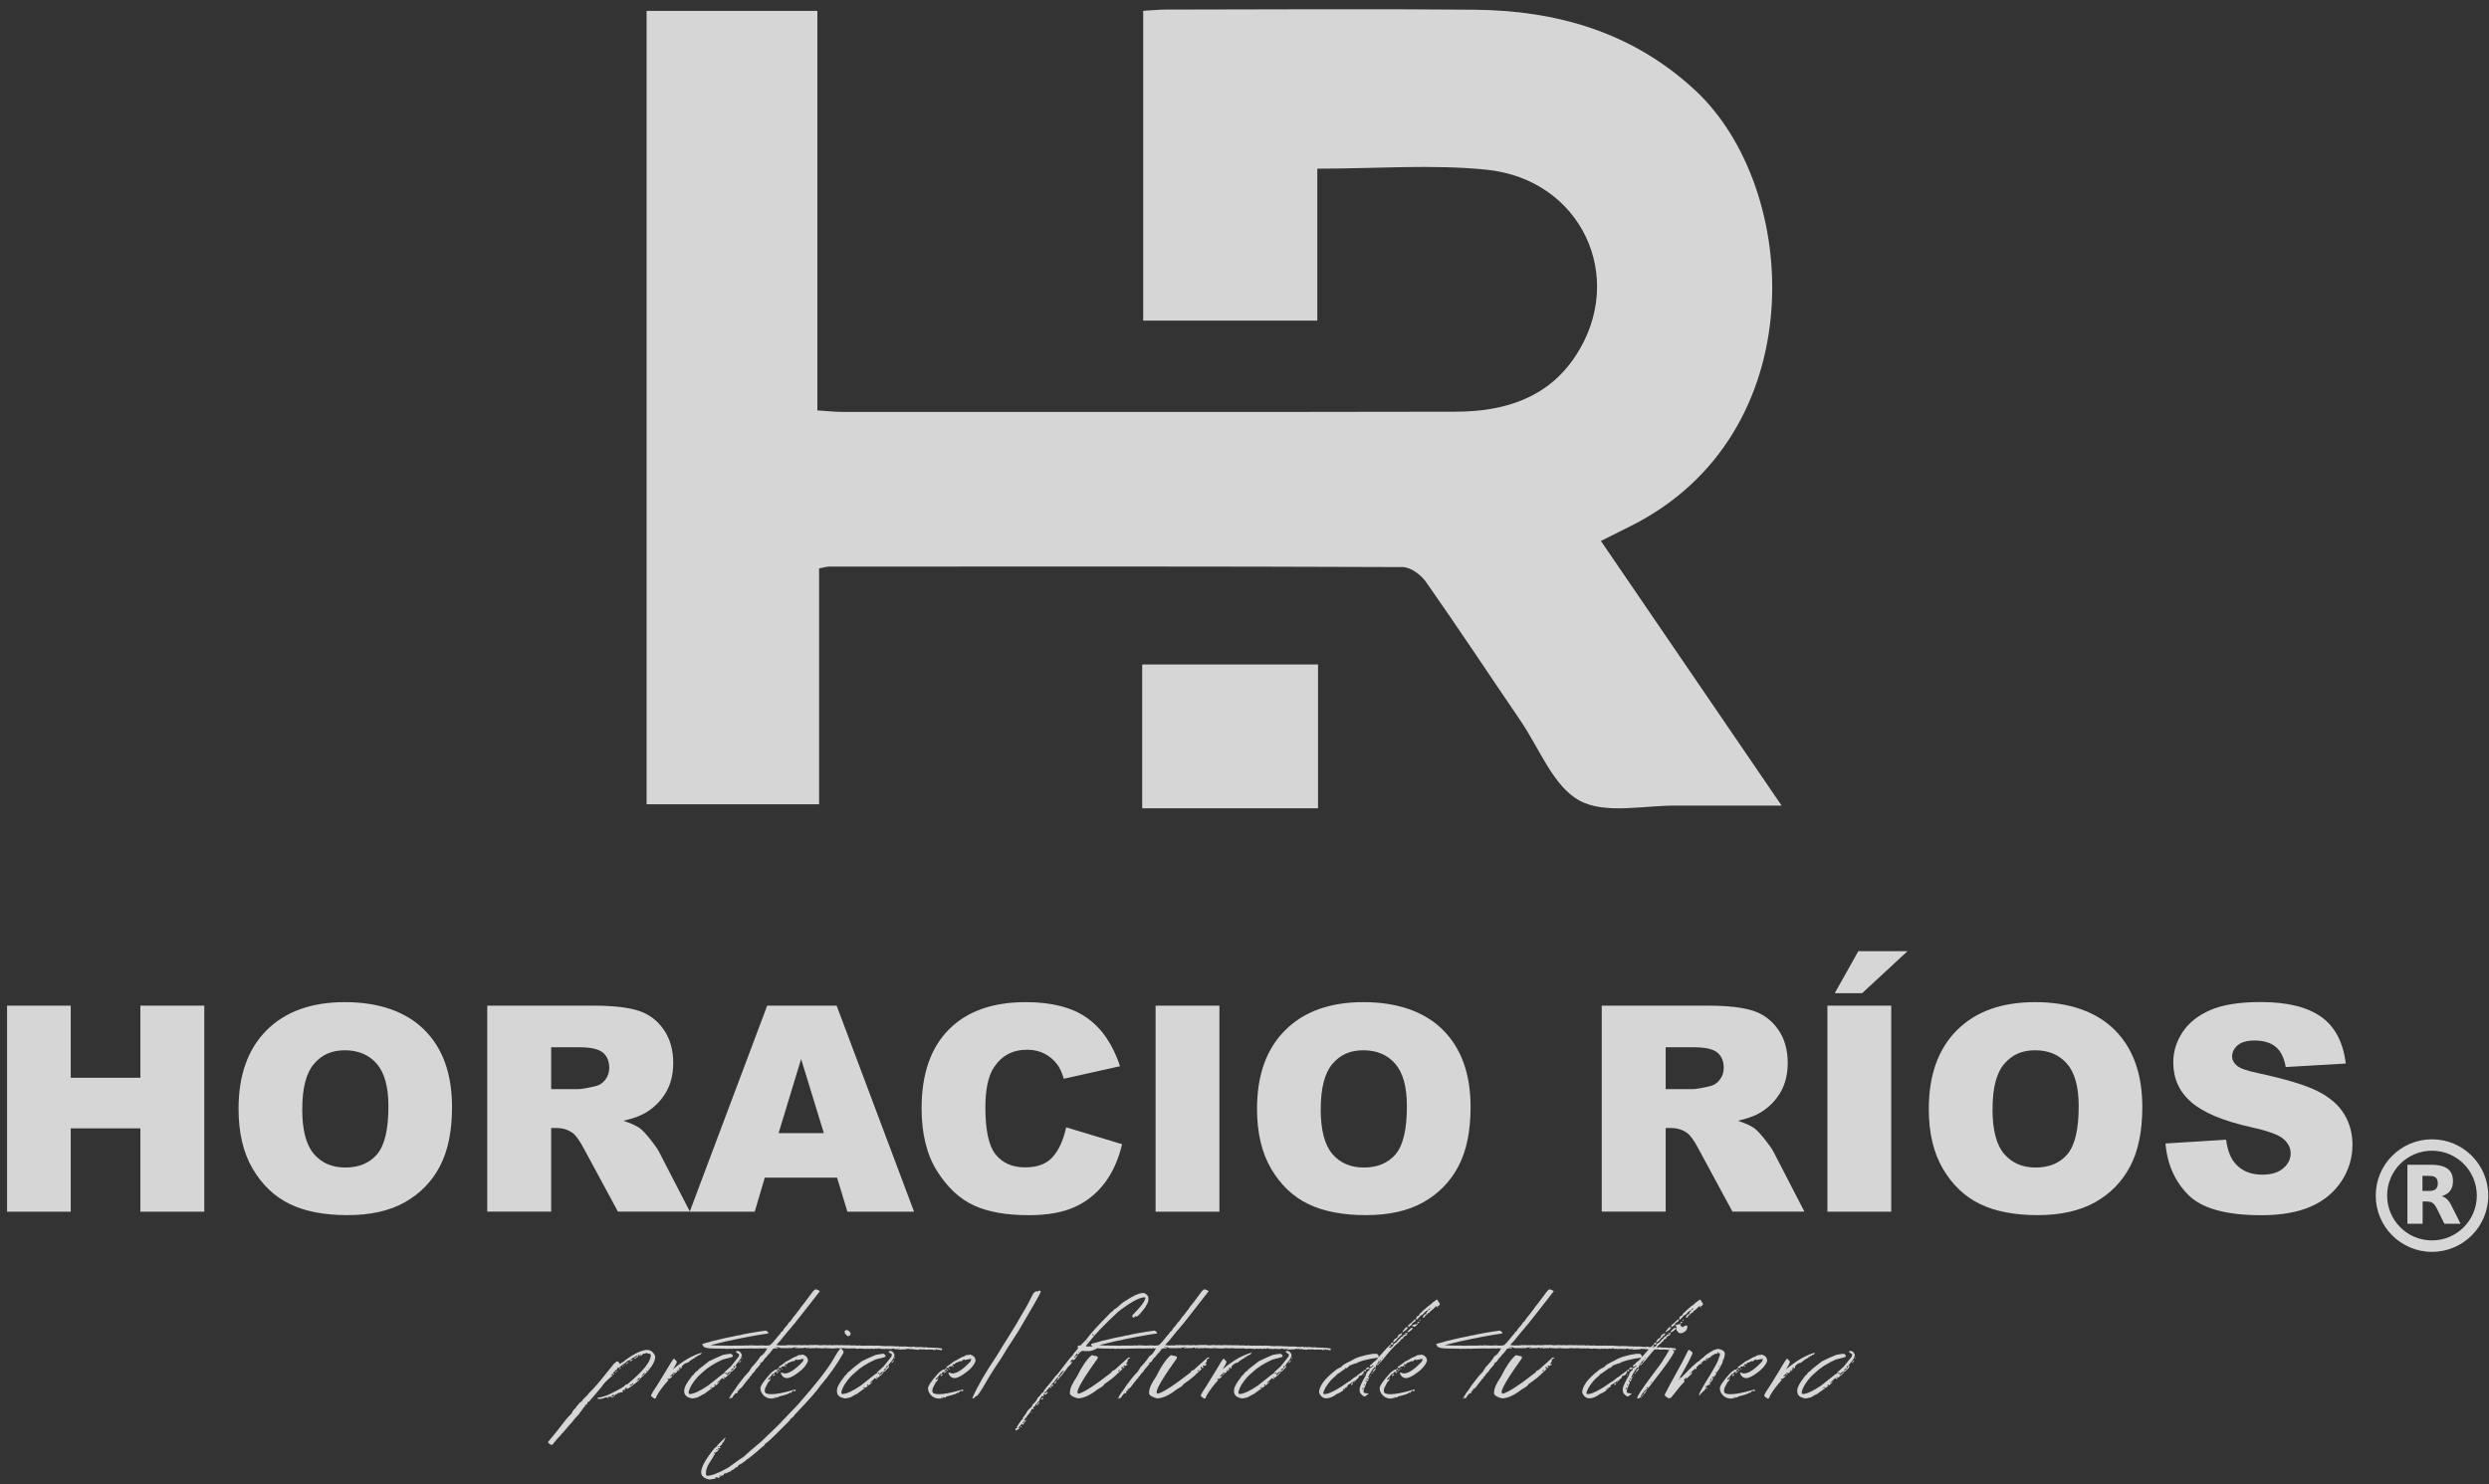
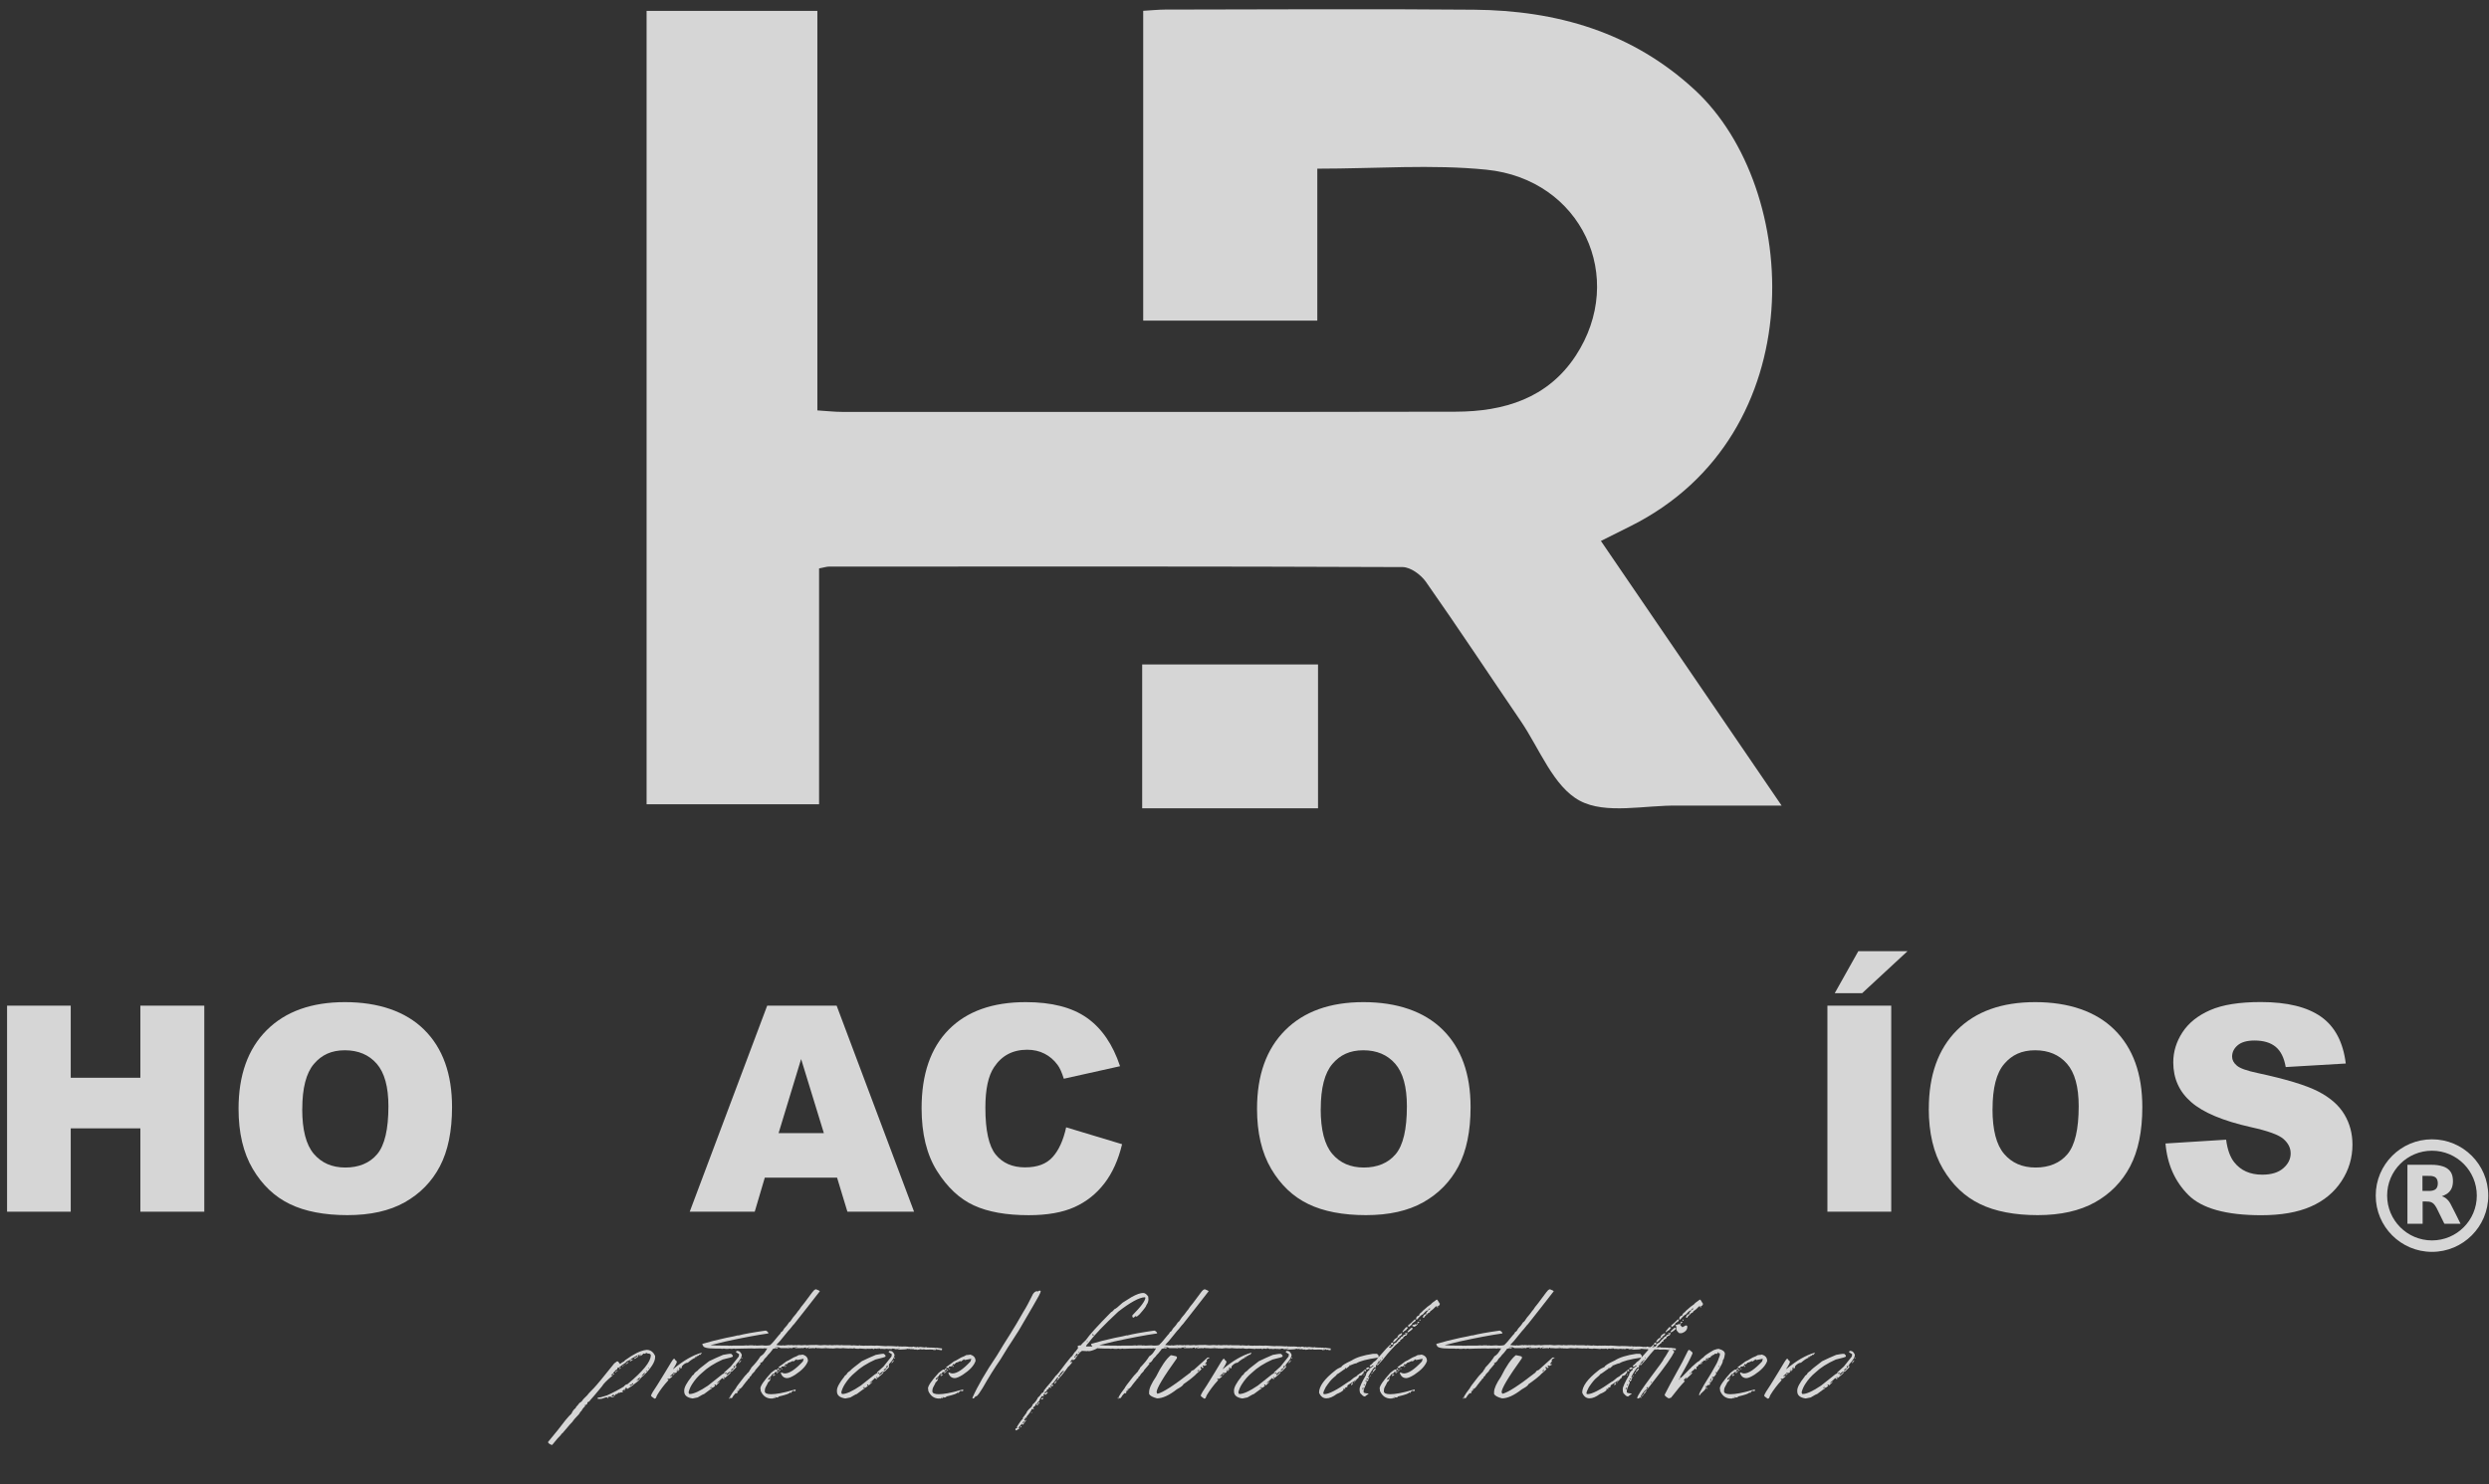
<svg xmlns="http://www.w3.org/2000/svg" width="176" height="105" viewBox="0 0 176 105" fill="none">
  <rect x="0" y="0" width="176" height="105" fill="#333333" stroke="none" />
  <g opacity="0.8">
    <path d="M113.204 38.266C117.456 44.493 121.612 50.584 125.981 56.982H119.674C119.345 56.982 119.011 56.986 118.682 56.982C116.32 56.936 113.556 57.63 111.701 56.633C109.839 55.632 108.866 52.96 107.533 51.001C105.296 47.718 103.108 44.402 100.825 41.15C100.473 40.65 99.742 40.115 99.182 40.111C85.66 40.055 72.141 40.07 58.618 40.077C58.459 40.077 58.297 40.134 57.918 40.206V56.887H45.721V0.769H57.797V29.029C58.505 29.074 59.035 29.135 59.561 29.135C74.019 29.135 88.48 29.15 102.937 29.12C106.345 29.112 109.434 28.18 111.414 25.171C115.055 19.629 111.822 12.682 105.107 12.003C101.238 11.613 97.297 11.931 93.148 11.931V22.677H80.837V0.765C81.404 0.731 81.885 0.682 82.366 0.678C89.65 0.671 96.937 0.621 104.221 0.686C110.073 0.739 115.411 2.259 119.848 6.367C127.366 13.33 128.256 30.723 115.324 37.201C114.688 37.519 114.048 37.837 113.2 38.262L113.204 38.266Z" fill="white" />
    <path d="M80.765 57.173V46.999H93.199V57.173H80.765Z" fill="white" />
    <path d="M45.728 95.479C45.996 95.479 46.197 95.623 46.325 95.911V95.994C46.325 96.334 46.038 96.785 45.459 97.344C45.433 97.344 45.319 97.458 45.126 97.689L44.812 97.927C44.774 97.976 44.627 98.075 44.381 98.23H44.358C44.328 98.23 44.313 98.215 44.313 98.188C44.328 98.188 44.335 98.181 44.335 98.165H44.264C44.233 98.165 44.218 98.184 44.218 98.207C44.233 98.207 44.241 98.215 44.241 98.23C44.161 98.256 44.082 98.313 43.999 98.4H43.976V98.423H44.048V98.464C44.048 98.464 44.01 98.472 43.976 98.487H43.859L43.836 98.529L43.787 98.506C43.715 98.521 43.669 98.559 43.643 98.612L43.598 98.593L43.495 98.635L43.518 98.676V98.718H43.473C43.473 98.688 43.435 98.665 43.355 98.657C43.314 98.665 43.272 98.703 43.238 98.763L43.355 98.782C43.359 98.756 43.374 98.741 43.405 98.741H43.427V98.763C43.412 98.809 43.363 98.828 43.284 98.828C43.257 98.828 43.215 98.812 43.166 98.782C43.102 98.797 43.038 98.805 42.97 98.805V98.828H43.019V98.869C43.019 98.869 42.981 98.877 42.947 98.888C42.932 98.862 42.924 98.839 42.924 98.828C42.867 98.828 42.75 98.862 42.569 98.934C42.478 98.945 42.413 98.953 42.372 98.953C42.342 98.941 42.315 98.934 42.3 98.934C42.3 98.945 42.292 98.953 42.277 98.953L42.255 98.911V98.888C42.255 98.862 42.334 98.839 42.493 98.828L42.924 98.699C43.367 98.499 43.76 98.29 44.105 98.079C44.195 97.965 44.282 97.908 44.366 97.908C45.467 96.996 46.019 96.315 46.019 95.865C46.019 95.782 45.955 95.74 45.83 95.74C45.803 95.74 45.762 95.725 45.713 95.691C45.648 95.714 45.618 95.737 45.618 95.755L45.493 95.737C45.414 95.85 45.327 95.907 45.232 95.907H45.209L45.232 95.858V95.839H45.209L45.092 95.858V95.907H45.138V95.948C44.99 96.062 44.888 96.119 44.824 96.119V96.096C44.835 96.07 44.914 96.02 45.062 95.948V95.884H45.039L44.684 96.081C44.623 96.149 44.502 96.221 44.32 96.293C44.271 96.361 44.154 96.452 43.957 96.573C43.957 96.588 43.885 96.645 43.745 96.743H43.673L43.651 96.785V96.849C43.598 96.849 43.503 96.936 43.359 97.11V97.152H43.431V97.171C43.431 97.193 43.401 97.224 43.337 97.261L43.314 97.22C43.344 97.22 43.359 97.204 43.359 97.171L43.314 97.152H43.291C43.291 97.208 43.269 97.235 43.219 97.235V97.299L43.291 97.257L43.314 97.299C42.905 97.64 42.659 97.889 42.572 98.052C42.13 98.589 41.85 98.918 41.732 99.04C41.706 99.104 41.642 99.153 41.543 99.187C41.543 99.316 41.479 99.384 41.346 99.384L41.369 99.425V99.467C41.259 99.565 41.172 99.679 41.108 99.811C41.078 99.811 41.021 99.883 40.938 100.031C40.7 100.273 40.548 100.451 40.48 100.564C40.461 100.564 40.223 100.837 39.765 101.382C39.739 101.382 39.697 101.423 39.648 101.51C39.545 101.601 39.345 101.828 39.05 102.199H38.997C38.857 102.142 38.781 102.085 38.758 102.028V101.987C39.281 101.363 39.685 100.852 39.981 100.458C40.162 100.239 40.306 100.08 40.412 99.985C40.488 99.808 40.582 99.679 40.703 99.6C40.703 99.554 40.775 99.46 40.915 99.32C40.915 99.282 40.987 99.214 41.135 99.123C41.188 99.024 41.324 98.873 41.543 98.672C41.558 98.631 41.71 98.464 41.993 98.181C42.194 97.973 42.675 97.39 43.431 96.44L43.628 96.293H43.677C43.704 96.293 43.753 96.35 43.821 96.463H43.87C43.965 96.376 44.029 96.334 44.059 96.334C44.086 96.334 44.135 96.289 44.207 96.206C44.581 95.948 44.782 95.82 44.805 95.82C45.138 95.619 45.448 95.506 45.739 95.475L45.728 95.479ZM43.541 97.027H43.571V97.049C43.571 97.076 43.552 97.091 43.518 97.091L43.495 97.049L43.541 97.027ZM43.643 96.944H43.666V96.962C43.666 96.989 43.651 97.004 43.617 97.004H43.594V96.985C43.598 96.959 43.613 96.944 43.639 96.944H43.643ZM43.855 96.747H43.9V96.769C43.9 96.788 43.87 96.807 43.806 96.83L43.783 96.788L43.855 96.747ZM44.044 96.618H44.074C44.074 96.637 44.048 96.66 43.999 96.682V96.66C44.006 96.633 44.021 96.618 44.048 96.618H44.044ZM44.146 96.554H44.169C44.169 96.584 44.154 96.599 44.123 96.599H44.101C44.105 96.569 44.12 96.554 44.15 96.554H44.146ZM44.123 98.321H44.218C44.218 98.347 44.203 98.362 44.169 98.362C44.135 98.362 44.123 98.347 44.123 98.321ZM44.29 96.429H44.313V96.49H44.29C44.26 96.49 44.245 96.474 44.245 96.448L44.29 96.429ZM44.456 96.342C44.456 96.365 44.426 96.395 44.362 96.429H44.316V96.406C44.316 96.38 44.362 96.357 44.46 96.342H44.456ZM44.699 97.848C44.699 97.92 44.642 97.954 44.528 97.954C44.544 97.976 44.551 98.007 44.551 98.037C44.574 98.037 44.638 97.995 44.748 97.912H44.77V97.848H44.699ZM44.744 96.149V96.172C44.744 96.191 44.699 96.228 44.6 96.278H44.547V96.213L44.744 96.149ZM45.028 97.613V97.655H45.103V97.613H45.028ZM45.103 97.507V97.591H45.175C45.175 97.564 45.206 97.522 45.27 97.466V97.443H45.247C45.183 97.488 45.138 97.507 45.103 97.507ZM45.27 95.79L45.247 95.831L45.293 95.854H45.315V95.831C45.315 95.805 45.3 95.79 45.27 95.79ZM45.387 97.295V97.337C45.535 97.231 45.607 97.152 45.607 97.099H45.584C45.561 97.099 45.497 97.163 45.387 97.295ZM45.701 96.928L45.678 96.97V96.993H45.701C45.731 96.993 45.747 96.978 45.747 96.951L45.701 96.928ZM45.845 96.732V96.796C45.875 96.796 45.894 96.781 45.894 96.754L45.845 96.732Z" fill="white" />
    <path d="M49.61 95.67V95.742C49.587 95.742 49.553 95.772 49.515 95.836C49.485 95.821 49.458 95.813 49.443 95.813C49.443 95.87 49.379 95.908 49.254 95.931C49.254 95.976 49.239 96.003 49.205 96.003H49.182V95.957H49.133L49.182 96.029C49.042 96.075 48.86 96.192 48.637 96.385C48.505 96.385 48.361 96.472 48.21 96.646V96.763C48.187 96.763 48.153 96.778 48.115 96.808H48.092V96.786L48.142 96.714H48.092C48.07 96.714 48.047 96.737 48.02 96.786V96.835H48.07C48.009 96.93 47.971 96.979 47.952 96.979L47.835 96.956L47.858 97.001V97.073L47.74 97.119L47.623 97.096C47.623 97.123 47.544 97.202 47.385 97.334L47.434 97.357L47.506 97.312C47.536 97.316 47.551 97.331 47.551 97.357C47.411 97.482 47.317 97.546 47.268 97.546V97.501H47.245C47.215 97.505 47.196 97.52 47.196 97.546C47.218 97.546 47.245 97.569 47.268 97.618C46.942 97.974 46.674 98.329 46.462 98.685C46.409 98.844 46.363 98.924 46.318 98.924H46.273C46.114 98.821 46.034 98.749 46.034 98.712C46.068 98.594 46.22 98.341 46.484 97.955L47.052 97.032C47.408 96.423 47.604 96.116 47.646 96.109H47.695C47.748 96.199 47.801 96.264 47.862 96.298C47.862 96.385 47.775 96.559 47.6 96.82V96.843C48.323 96.237 48.993 95.851 49.613 95.681L49.61 95.67ZM47.642 97.164H47.691V97.187C47.691 97.221 47.654 97.247 47.574 97.259V97.236C47.574 97.213 47.597 97.187 47.646 97.164H47.642ZM47.903 96.858V96.903H47.975C47.975 96.873 47.96 96.858 47.926 96.858H47.903Z" fill="white" />
    <path d="M52.12 95.556H52.169C52.279 95.556 52.373 95.643 52.453 95.817C52.453 95.991 52.328 96.211 52.075 96.479H52.052L52.075 96.525C52.052 96.525 52.025 96.547 52.003 96.597C52.025 96.597 52.048 96.619 52.075 96.668C52.075 96.695 51.972 96.808 51.768 97.001H51.745L51.7 96.979V97.051L51.583 97.028C51.443 97.122 51.375 97.187 51.371 97.217V97.262H51.394C51.518 97.183 51.583 97.13 51.583 97.096L51.632 97.073H51.655V97.119C51.655 97.119 51.53 97.243 51.276 97.452H51.231V97.406H51.159V97.429C51.159 97.459 51.182 97.474 51.231 97.474V97.497C51.231 97.527 51.216 97.542 51.182 97.542H51.159L51.064 97.471C51.064 97.49 50.947 97.599 50.709 97.803V97.826H50.731C50.731 97.826 50.796 97.796 50.875 97.732H50.898C50.898 97.751 50.811 97.838 50.637 97.993H50.614C50.614 97.993 50.606 97.955 50.591 97.921C50.561 97.936 50.535 97.944 50.52 97.944V97.989H50.565V98.012C50.565 98.038 50.508 98.087 50.398 98.155H50.327V98.106C50.3 98.121 50.266 98.129 50.232 98.129V98.201L50.304 98.155H50.327V98.227C50.292 98.227 50.111 98.352 49.782 98.606C49.744 98.606 49.593 98.685 49.331 98.844L48.976 98.916C48.582 98.859 48.382 98.696 48.382 98.416V98.344C48.382 98.133 48.556 97.807 48.904 97.372C48.904 97.342 48.961 97.285 49.07 97.206C49.07 97.149 49.157 97.062 49.331 96.945C49.331 96.911 49.6 96.687 50.137 96.282C50.493 96.109 50.826 95.957 51.132 95.832C51.39 95.787 51.537 95.76 51.583 95.76H51.7C51.7 95.76 51.757 95.798 51.817 95.878V95.95C51.817 95.98 51.579 96.052 51.106 96.161C50.493 96.438 50.013 96.744 49.661 97.085C49.388 97.308 49.15 97.576 48.949 97.891C48.825 98.084 48.737 98.28 48.688 98.484C48.707 98.564 48.73 98.602 48.76 98.602C49.04 98.602 49.475 98.405 50.062 98.008L51.08 97.202L51.223 97.13L51.2 97.085L51.673 96.657L52.241 95.946L52.264 95.779C52.154 95.723 52.075 95.67 52.025 95.613L52.12 95.541V95.556ZM51.269 97.119V97.164H51.318C51.34 97.164 51.363 97.141 51.39 97.092H51.344C51.314 97.107 51.288 97.115 51.272 97.115L51.269 97.119ZM51.863 96.646L51.885 96.691V96.763C51.866 96.763 51.802 96.801 51.696 96.88V96.926H51.742C51.772 96.926 51.851 96.839 51.98 96.665H52.003C52.003 96.634 51.987 96.615 51.953 96.615C51.927 96.631 51.893 96.638 51.859 96.638L51.863 96.646ZM52.385 96.218H52.407V96.241C52.332 96.351 52.286 96.407 52.264 96.407H52.241V96.385C52.321 96.275 52.366 96.218 52.385 96.218ZM52.43 96.006C52.46 96.01 52.479 96.025 52.479 96.052C52.479 96.082 52.464 96.101 52.43 96.101V96.006Z" fill="white" />
    <path d="M57.671 91.198H57.716C57.886 91.262 57.97 91.308 57.97 91.334L57.062 92.499L56.154 93.653C56.131 93.665 56.036 93.774 55.874 93.986C55.847 94.001 55.688 94.191 55.401 94.55C55.234 94.766 55.068 94.959 54.898 95.125V95.136C55.049 95.159 55.181 95.171 55.298 95.171L55.344 95.152C55.374 95.163 55.408 95.171 55.446 95.171L55.772 95.136C55.79 95.136 55.817 95.144 55.847 95.155L55.9 95.136C56.014 95.148 56.104 95.155 56.172 95.155L56.225 95.136C56.256 95.148 56.282 95.155 56.297 95.155L56.475 95.136V95.155C56.475 95.155 56.498 95.148 56.498 95.136C56.513 95.136 56.566 95.144 56.653 95.155C56.679 95.155 56.782 95.148 56.956 95.136C56.971 95.136 56.997 95.144 57.031 95.155C57.145 95.144 57.236 95.136 57.304 95.136H57.584C57.618 95.136 57.652 95.136 57.686 95.125C57.72 95.133 57.83 95.144 58.011 95.155C58.129 95.144 58.231 95.136 58.314 95.136C58.348 95.136 58.443 95.144 58.594 95.155L58.639 95.136C58.73 95.148 58.798 95.155 58.84 95.155C58.859 95.155 58.946 95.148 59.093 95.136V95.155C59.124 95.144 59.15 95.136 59.165 95.136C59.199 95.136 59.294 95.144 59.445 95.155C59.46 95.155 59.468 95.148 59.468 95.136L59.646 95.155H60.126L60.274 95.174L60.323 95.155C60.44 95.167 60.535 95.174 60.603 95.174H60.705L60.83 95.155L60.86 95.186L60.909 95.174C60.996 95.182 61.049 95.186 61.065 95.186C61.155 95.178 61.224 95.174 61.265 95.174L61.31 95.186C61.337 95.178 61.371 95.174 61.413 95.174C61.428 95.174 61.435 95.174 61.435 95.186L61.538 95.174C61.538 95.174 61.659 95.174 61.863 95.186L61.992 95.174C62.393 95.193 62.612 95.208 62.642 95.216L62.767 95.205C63.024 95.205 63.244 95.216 63.425 95.235L63.471 95.216L63.596 95.246L63.649 95.235L63.819 95.246L63.872 95.235L63.917 95.246C63.936 95.246 63.948 95.246 63.948 95.235C64.163 95.242 64.273 95.257 64.273 95.276L64.318 95.265H64.394L64.519 95.276C64.526 95.257 64.545 95.246 64.572 95.246H64.595C64.629 95.265 64.704 95.28 64.822 95.292C64.829 95.273 64.848 95.261 64.874 95.261C64.878 95.28 64.894 95.292 64.924 95.292L65.079 95.273C65.249 95.288 65.347 95.299 65.382 95.307C65.408 95.295 65.442 95.288 65.484 95.288H65.506C65.537 95.292 65.556 95.303 65.556 95.318C65.575 95.318 65.586 95.318 65.586 95.307L65.756 95.318H65.934C65.934 95.318 65.957 95.326 65.957 95.337L66.01 95.318C66.127 95.337 66.195 95.348 66.21 95.348V95.318C66.244 95.337 66.38 95.356 66.611 95.379V95.473L66.581 95.504C66.448 95.492 66.38 95.477 66.38 95.458L66.331 95.477H66.308C66.274 95.477 66.255 95.462 66.255 95.432H66.18L66.21 95.462L66.134 95.492H66.032C65.998 95.492 65.979 95.477 65.979 95.451C65.964 95.451 65.957 95.454 65.957 95.462L65.779 95.451L65.484 95.462C65.397 95.462 65.355 95.451 65.355 95.432L65.23 95.451H65.185C65.147 95.451 65.113 95.443 65.083 95.432C65.018 95.451 64.935 95.466 64.829 95.477C64.829 95.458 64.814 95.447 64.78 95.447C64.742 95.447 64.708 95.451 64.678 95.458L64.424 95.382L64.375 95.401H64.299V95.432C64.269 95.413 64.22 95.401 64.152 95.401C64.152 95.432 63.959 95.454 63.573 95.462C63.505 95.447 63.471 95.432 63.471 95.42L63.346 95.432H63.293C63.267 95.401 63.199 95.386 63.093 95.386C63.093 95.409 63.077 95.42 63.047 95.42H62.922C62.903 95.42 62.892 95.413 62.892 95.401L62.847 95.42L62.691 95.401C62.691 95.401 62.631 95.409 62.544 95.42C62.453 95.409 62.385 95.401 62.343 95.401L62.298 95.42C62.298 95.42 62.23 95.397 62.143 95.356V95.401H62.094L62.116 95.371H62.063V95.401H61.992L61.863 95.382C61.863 95.382 61.829 95.413 61.761 95.428C61.761 95.42 61.727 95.405 61.659 95.382L61.609 95.401H61.36L61.307 95.382L61.284 95.416L60.803 95.382L60.701 95.401C60.372 95.39 60.164 95.379 60.073 95.371L60.024 95.382C59.774 95.371 59.642 95.36 59.623 95.352C59.555 95.364 59.498 95.371 59.445 95.371C59.373 95.371 59.282 95.364 59.165 95.352C59.04 95.364 58.957 95.375 58.916 95.382L58.76 95.371H58.613C58.613 95.371 58.59 95.364 58.59 95.352C58.571 95.352 58.56 95.36 58.56 95.371L58.435 95.352C58.329 95.352 58.219 95.36 58.11 95.371C58.015 95.36 57.879 95.352 57.709 95.352V95.322H57.663C57.663 95.322 57.652 95.348 57.633 95.371L57.508 95.352C57.304 95.364 57.194 95.371 57.183 95.371C57.183 95.356 57.156 95.341 57.107 95.322C57.107 95.337 57.084 95.352 57.035 95.371C57.001 95.371 56.982 95.36 56.982 95.341L57.005 95.311H56.982C56.925 95.311 56.869 95.326 56.804 95.352H56.733C56.714 95.352 56.702 95.348 56.702 95.341L56.653 95.352H56.225V95.322H56.373L56.35 95.292L56.172 95.311H56.048V95.352H55.946C55.946 95.352 55.923 95.348 55.923 95.341L55.87 95.352C55.84 95.344 55.813 95.341 55.798 95.341L55.768 95.371L55.643 95.352H55.193C55.193 95.352 55.136 95.333 55.064 95.292H54.939C54.841 95.299 54.791 95.314 54.791 95.341L54.916 95.322H54.992V95.371H54.916C54.716 95.371 54.614 95.405 54.614 95.477C54.481 95.655 54.372 95.78 54.288 95.855C54.288 95.878 54.213 95.965 54.061 96.109C53.963 96.29 53.876 96.381 53.808 96.381C53.778 96.374 53.751 96.37 53.736 96.37V96.4C53.781 96.4 53.808 96.412 53.808 96.43C53.808 96.449 53.675 96.612 53.407 96.915C53.407 96.96 53.331 97.047 53.184 97.187C53.127 97.297 53.078 97.361 53.036 97.384H53.006V97.46L52.858 97.577C52.858 97.577 52.881 97.584 52.881 97.596C52.858 97.607 52.756 97.728 52.578 97.959C52.476 98.122 52.374 98.22 52.276 98.262L52.23 98.25V98.281C52.283 98.281 52.306 98.292 52.306 98.311L52.204 98.341L52.226 98.371V98.39H52.124V98.421C52.154 98.443 52.17 98.466 52.17 98.481C52.139 98.53 52.105 98.553 52.067 98.557L52.018 98.538C51.893 98.666 51.81 98.78 51.769 98.874L51.568 98.935L51.538 98.905V98.874L51.666 98.886V98.874L51.613 98.829V98.799C51.693 98.651 51.833 98.447 52.041 98.178C52.041 98.141 52.234 97.876 52.62 97.391C52.707 97.27 52.775 97.206 52.82 97.206L52.798 97.176V97.164C52.896 97.115 52.979 97.013 53.047 96.862C53.078 96.862 53.104 96.82 53.123 96.737C53.403 96.453 53.622 96.184 53.774 95.931C53.8 95.931 53.876 95.87 54.001 95.753C54.084 95.651 54.167 95.522 54.254 95.375H54.224C54.129 95.375 54.073 95.375 54.054 95.386C53.963 95.379 53.887 95.375 53.831 95.375H53.728C53.554 95.375 53.422 95.375 53.327 95.386L53.15 95.375C52.544 95.382 52.151 95.394 51.965 95.405L51.916 95.386L51.769 95.405H51.693C51.64 95.405 51.617 95.397 51.617 95.386L51.492 95.405H51.315L51.167 95.386C51.133 95.397 51.106 95.405 51.091 95.405V95.386C51.091 95.386 51.069 95.394 51.069 95.405L50.94 95.386H50.592C50.002 95.386 49.71 95.311 49.71 95.163C49.684 95.163 49.669 95.129 49.661 95.057C50.145 94.909 50.709 94.769 51.345 94.629C51.791 94.546 52.067 94.486 52.173 94.452C52.192 94.452 52.204 94.455 52.204 94.463C52.62 94.353 53.255 94.24 54.111 94.119H54.163C54.277 94.179 54.334 94.243 54.334 94.315C53.509 94.433 52.487 94.626 51.273 94.891C50.63 95.053 50.293 95.133 50.267 95.133V95.144C50.456 95.167 50.781 95.178 51.243 95.178H51.443C51.481 95.178 51.515 95.178 51.545 95.189C51.576 95.182 51.61 95.178 51.648 95.178C51.685 95.178 51.7 95.178 51.7 95.189L51.825 95.178H52.529C52.597 95.178 52.688 95.171 52.809 95.159C52.824 95.159 52.832 95.167 52.832 95.178L53.002 95.159H53.233C53.267 95.159 53.301 95.167 53.335 95.178C53.35 95.178 53.358 95.171 53.358 95.159C53.445 95.171 53.494 95.178 53.505 95.178C53.532 95.178 53.668 95.171 53.906 95.159L54.084 95.178C54.368 95.178 54.512 95.148 54.512 95.084C54.587 95.031 54.769 94.822 55.064 94.452C55.143 94.383 55.204 94.304 55.242 94.21C55.298 94.21 55.363 94.134 55.442 93.979C55.613 93.801 55.73 93.65 55.798 93.528C55.851 93.517 55.942 93.404 56.07 93.192C56.222 93.022 56.346 92.863 56.449 92.711C56.468 92.711 56.536 92.62 56.649 92.439C56.679 92.42 56.941 92.079 57.425 91.421C57.527 91.281 57.606 91.213 57.656 91.209L57.671 91.198ZM53.997 95.322V95.341H54.099V95.322H53.997ZM55.707 95.311V95.322H55.809V95.311H55.707ZM57.164 95.311V95.322H57.266L57.236 95.292C57.205 95.303 57.179 95.311 57.164 95.311ZM58.318 95.311V95.322H58.42V95.311H58.318ZM60.327 95.322V95.341H60.482V95.322H60.327ZM63.497 95.382V95.401H63.622V95.371C63.596 95.379 63.554 95.382 63.497 95.382ZM64.356 95.416H64.402L64.526 95.428V95.458L64.356 95.447V95.416ZM66.062 95.447C66.066 95.466 66.085 95.477 66.115 95.477L66.138 95.447H66.062Z" fill="white" />
    <path d="M55.027 96.788H55.099V96.81C54.989 96.931 54.933 97.011 54.933 97.049H54.789C54.789 97.09 54.766 97.139 54.717 97.192L54.672 97.17C54.626 97.17 54.573 97.234 54.505 97.359C54.407 97.423 54.343 97.484 54.316 97.548V97.597L54.46 97.525L54.483 97.575C54.407 97.7 54.354 97.764 54.316 97.764C54.316 97.79 54.252 97.919 54.127 98.142C54.097 98.207 54.078 98.293 54.078 98.403C54.078 98.547 54.229 98.615 54.528 98.615C54.887 98.615 55.394 98.52 56.045 98.331L56.257 98.282V98.354C56.257 98.384 56.242 98.399 56.208 98.399L56.064 98.377C55.985 98.437 55.947 98.483 55.947 98.52V98.543L55.875 98.494H55.852C55.852 98.562 55.591 98.657 55.069 98.778C55.069 98.823 55.005 98.85 54.88 98.85V98.827H54.785V98.85H54.831V98.899H54.808L54.691 98.876C54.691 98.906 54.675 98.925 54.641 98.925H54.619C54.619 98.925 54.596 98.918 54.596 98.903C54.581 98.903 54.573 98.91 54.573 98.925C54.206 98.925 53.945 98.744 53.79 98.38C53.79 98.29 53.783 98.233 53.767 98.214C53.767 98.025 54.021 97.654 54.524 97.102C54.709 96.943 54.834 96.863 54.903 96.863C54.906 96.894 54.921 96.909 54.952 96.909H54.997L54.952 96.837L55.024 96.788H55.027ZM54.433 97.45H54.505V97.495H54.433V97.45ZM54.812 97.211V97.234C54.812 97.253 54.774 97.287 54.694 97.329H54.672L54.649 97.234H54.672C54.672 97.234 54.694 97.242 54.694 97.257C54.747 97.227 54.785 97.211 54.812 97.211ZM55.001 97.022H55.05C55.05 97.041 55.012 97.083 54.933 97.139H54.91V97.117C54.91 97.094 54.94 97.06 55.005 97.022H55.001ZM56.707 95.815H56.753C57.006 95.883 57.131 96.031 57.131 96.266C57.017 96.599 56.715 96.92 56.23 97.238C55.977 97.397 55.788 97.476 55.663 97.476C55.447 97.476 55.296 97.359 55.213 97.121C55.217 97.09 55.232 97.075 55.258 97.075C55.341 97.121 55.421 97.147 55.496 97.147C55.822 97.147 56.246 96.863 56.775 96.296L56.825 96.129V96.107L56.352 96.201V96.156H56.302C56.193 96.224 56.136 96.269 56.136 96.3L56.09 96.277H56.019C55.966 96.319 55.871 96.36 55.735 96.394C55.735 96.409 55.697 96.451 55.618 96.511C55.591 96.496 55.557 96.489 55.523 96.489C55.523 96.504 55.515 96.527 55.5 96.561C55.515 96.561 55.523 96.568 55.523 96.583L55.406 96.655H55.262C55.262 96.693 55.247 96.735 55.217 96.772C55.107 96.754 55.05 96.731 55.05 96.701C55.326 96.508 55.508 96.371 55.595 96.3C55.648 96.288 55.818 96.194 56.117 96.016C56.283 95.955 56.401 95.902 56.473 95.849L56.711 95.827L56.707 95.815ZM55.096 96.954V97.026H55.05V97.003C55.054 96.973 55.069 96.958 55.096 96.958V96.954ZM55.118 96.882C55.148 96.897 55.175 96.905 55.19 96.905C55.19 96.935 55.175 96.95 55.145 96.95H55.096V96.928L55.118 96.882ZM55.285 96.788H55.334C55.334 96.818 55.319 96.837 55.285 96.837H55.239C55.243 96.807 55.258 96.788 55.285 96.788ZM55.568 96.599L55.591 96.648L55.519 96.693L55.496 96.648L55.568 96.599Z" fill="white" />
-     <path d="M59.433 95.383H59.456C59.547 95.436 59.611 95.505 59.645 95.595V95.69C59.203 96.473 58.658 97.245 58.011 98.013C57.776 98.365 57.178 99.042 56.21 100.052C56.119 100.192 56.025 100.287 55.926 100.336C55.888 100.431 55.673 100.661 55.287 101.025C54.572 101.751 54.178 102.114 54.102 102.114C54.095 102.194 54.023 102.273 53.891 102.353C53.319 102.863 52.937 103.17 52.752 103.276C52.752 103.302 52.627 103.397 52.373 103.56C52.248 103.601 52.184 103.65 52.184 103.703C52.184 103.726 52.154 103.76 52.09 103.798L52.044 103.775C51.916 103.919 51.81 103.987 51.738 103.987C51.738 104.04 51.643 104.093 51.454 104.154C51.454 104.169 51.446 104.176 51.431 104.176H51.359C51.359 104.222 51.344 104.248 51.314 104.248V104.203C51.219 104.203 51.17 104.248 51.17 104.347L51.053 104.324C50.974 104.335 50.936 104.358 50.936 104.396L50.886 104.373C50.856 104.373 50.841 104.392 50.841 104.418H50.936V104.441C50.936 104.46 50.886 104.494 50.792 104.536H50.746V104.49H50.675L50.557 104.513V104.536H50.603V104.581L50.175 104.653C49.782 104.577 49.581 104.403 49.581 104.131C49.581 103.771 49.899 103.204 50.527 102.425C50.572 102.425 50.656 102.338 50.788 102.163L51.261 101.691C51.291 101.691 51.31 101.709 51.31 101.736C51.254 101.736 51.216 101.823 51.193 101.997H51.144V101.952H51.121V101.997H51.144C51.144 102.046 51.114 102.069 51.049 102.069L51.072 102.114C51.072 102.171 51.008 102.232 50.883 102.303V102.326C50.886 102.356 50.902 102.372 50.932 102.372C50.932 102.356 50.939 102.349 50.955 102.349V102.372C50.955 102.394 50.932 102.421 50.883 102.443C50.856 102.428 50.822 102.421 50.788 102.421C50.788 102.436 50.781 102.459 50.765 102.493H50.86C50.746 102.636 50.682 102.705 50.671 102.705H50.648L50.599 102.682V102.776H50.553V102.731H50.504V102.754L50.527 102.803C50.527 102.803 50.504 102.81 50.504 102.826C50.535 102.826 50.553 102.845 50.553 102.871V102.916L50.436 102.894L50.485 102.966C50.213 103.374 50.047 103.658 49.99 103.817H49.967L49.99 103.862C49.941 103.934 49.918 104.059 49.918 104.241C49.918 104.335 49.948 104.384 50.013 104.384C50.311 104.384 50.803 104.195 51.48 103.817C52.059 103.393 52.434 103.132 52.593 103.034C52.755 102.871 53.164 102.515 53.826 101.967C54.818 101.021 55.317 100.529 55.321 100.499L56.388 99.386C57.674 97.926 58.514 96.859 58.9 96.189C59.191 95.675 59.373 95.406 59.445 95.383H59.433ZM50.644 102.515V102.561H50.739V102.515H50.644ZM50.739 102.303V102.326C50.762 102.326 50.796 102.341 50.834 102.372V102.349C50.834 102.319 50.811 102.303 50.762 102.303H50.739ZM51.117 104.343C51.102 104.388 51.053 104.415 50.974 104.415L50.951 104.369L51.117 104.347V104.343ZM59.812 94.082H59.884C59.974 94.082 60.061 94.154 60.145 94.294C60.145 94.438 60.08 94.506 59.956 94.506H59.933C59.789 94.4 59.721 94.298 59.721 94.199V94.177C59.721 94.154 59.751 94.12 59.816 94.082H59.812Z" fill="white" />
-     <path d="M62.92 95.556H62.969C63.079 95.556 63.173 95.643 63.253 95.817C63.253 95.991 63.128 96.211 62.874 96.479H62.852L62.874 96.525C62.852 96.525 62.825 96.547 62.802 96.597C62.825 96.597 62.848 96.619 62.874 96.668C62.874 96.695 62.772 96.808 62.568 97.001H62.545L62.5 96.979V97.051L62.383 97.028C62.242 97.122 62.174 97.187 62.171 97.217V97.262H62.193C62.318 97.183 62.383 97.13 62.383 97.096L62.432 97.073H62.454V97.119C62.454 97.119 62.33 97.243 62.076 97.452H62.031V97.406H61.959V97.429C61.959 97.459 61.981 97.474 62.031 97.474V97.497C62.031 97.527 62.016 97.542 61.981 97.542H61.959L61.864 97.471C61.864 97.49 61.747 97.599 61.508 97.803V97.826H61.531C61.531 97.826 61.596 97.796 61.675 97.732H61.698C61.698 97.751 61.611 97.838 61.437 97.993H61.414C61.414 97.993 61.406 97.955 61.391 97.921C61.361 97.936 61.334 97.944 61.319 97.944V97.989H61.365V98.012C61.365 98.038 61.308 98.087 61.198 98.155H61.126V98.106C61.1 98.121 61.066 98.129 61.032 98.129V98.201L61.104 98.155H61.126V98.227C61.092 98.227 60.911 98.352 60.581 98.606C60.544 98.606 60.392 98.685 60.131 98.844L59.776 98.916C59.382 98.859 59.182 98.696 59.182 98.416V98.344C59.182 98.133 59.356 97.807 59.704 97.372C59.704 97.342 59.761 97.285 59.87 97.206C59.87 97.149 59.957 97.062 60.131 96.945C60.131 96.911 60.4 96.687 60.937 96.282C61.293 96.109 61.626 95.957 61.932 95.832C62.19 95.787 62.337 95.76 62.383 95.76H62.5C62.5 95.76 62.556 95.798 62.617 95.878V95.95C62.617 95.98 62.379 96.052 61.906 96.161C61.293 96.438 60.812 96.744 60.461 97.085C60.188 97.308 59.95 97.576 59.749 97.891C59.624 98.084 59.537 98.28 59.488 98.484C59.507 98.564 59.53 98.602 59.56 98.602C59.84 98.602 60.275 98.405 60.861 98.008L61.879 97.202L62.023 97.13L62 97.085L62.473 96.657L63.041 95.946L63.063 95.779C62.954 95.723 62.874 95.67 62.825 95.613L62.92 95.541V95.556ZM62.068 97.119V97.164H62.118C62.14 97.164 62.163 97.141 62.19 97.092H62.144C62.114 97.107 62.087 97.115 62.072 97.115L62.068 97.119ZM62.662 96.646L62.685 96.691V96.763C62.666 96.763 62.602 96.801 62.496 96.88V96.926H62.541C62.572 96.926 62.651 96.839 62.78 96.665H62.802C62.802 96.634 62.787 96.615 62.753 96.615C62.727 96.631 62.693 96.638 62.659 96.638L62.662 96.646ZM63.185 96.218H63.207V96.241C63.132 96.351 63.086 96.407 63.063 96.407H63.041V96.385C63.12 96.275 63.166 96.218 63.185 96.218ZM63.23 96.006C63.26 96.01 63.279 96.025 63.279 96.052C63.279 96.082 63.264 96.101 63.23 96.101V96.006Z" fill="white" />
+     <path d="M62.92 95.556H62.969C63.079 95.556 63.173 95.643 63.253 95.817C63.253 95.991 63.128 96.211 62.874 96.479H62.852L62.874 96.525C62.825 96.597 62.848 96.619 62.874 96.668C62.874 96.695 62.772 96.808 62.568 97.001H62.545L62.5 96.979V97.051L62.383 97.028C62.242 97.122 62.174 97.187 62.171 97.217V97.262H62.193C62.318 97.183 62.383 97.13 62.383 97.096L62.432 97.073H62.454V97.119C62.454 97.119 62.33 97.243 62.076 97.452H62.031V97.406H61.959V97.429C61.959 97.459 61.981 97.474 62.031 97.474V97.497C62.031 97.527 62.016 97.542 61.981 97.542H61.959L61.864 97.471C61.864 97.49 61.747 97.599 61.508 97.803V97.826H61.531C61.531 97.826 61.596 97.796 61.675 97.732H61.698C61.698 97.751 61.611 97.838 61.437 97.993H61.414C61.414 97.993 61.406 97.955 61.391 97.921C61.361 97.936 61.334 97.944 61.319 97.944V97.989H61.365V98.012C61.365 98.038 61.308 98.087 61.198 98.155H61.126V98.106C61.1 98.121 61.066 98.129 61.032 98.129V98.201L61.104 98.155H61.126V98.227C61.092 98.227 60.911 98.352 60.581 98.606C60.544 98.606 60.392 98.685 60.131 98.844L59.776 98.916C59.382 98.859 59.182 98.696 59.182 98.416V98.344C59.182 98.133 59.356 97.807 59.704 97.372C59.704 97.342 59.761 97.285 59.87 97.206C59.87 97.149 59.957 97.062 60.131 96.945C60.131 96.911 60.4 96.687 60.937 96.282C61.293 96.109 61.626 95.957 61.932 95.832C62.19 95.787 62.337 95.76 62.383 95.76H62.5C62.5 95.76 62.556 95.798 62.617 95.878V95.95C62.617 95.98 62.379 96.052 61.906 96.161C61.293 96.438 60.812 96.744 60.461 97.085C60.188 97.308 59.95 97.576 59.749 97.891C59.624 98.084 59.537 98.28 59.488 98.484C59.507 98.564 59.53 98.602 59.56 98.602C59.84 98.602 60.275 98.405 60.861 98.008L61.879 97.202L62.023 97.13L62 97.085L62.473 96.657L63.041 95.946L63.063 95.779C62.954 95.723 62.874 95.67 62.825 95.613L62.92 95.541V95.556ZM62.068 97.119V97.164H62.118C62.14 97.164 62.163 97.141 62.19 97.092H62.144C62.114 97.107 62.087 97.115 62.072 97.115L62.068 97.119ZM62.662 96.646L62.685 96.691V96.763C62.666 96.763 62.602 96.801 62.496 96.88V96.926H62.541C62.572 96.926 62.651 96.839 62.78 96.665H62.802C62.802 96.634 62.787 96.615 62.753 96.615C62.727 96.631 62.693 96.638 62.659 96.638L62.662 96.646ZM63.185 96.218H63.207V96.241C63.132 96.351 63.086 96.407 63.063 96.407H63.041V96.385C63.12 96.275 63.166 96.218 63.185 96.218ZM63.23 96.006C63.26 96.01 63.279 96.025 63.279 96.052C63.279 96.082 63.264 96.101 63.23 96.101V96.006Z" fill="white" />
    <path d="M66.878 96.788H66.95V96.81C66.84 96.931 66.784 97.011 66.784 97.049H66.64C66.64 97.09 66.617 97.139 66.568 97.192L66.522 97.17C66.477 97.17 66.424 97.234 66.356 97.359C66.258 97.423 66.193 97.484 66.167 97.548V97.597L66.311 97.525L66.333 97.575C66.258 97.7 66.205 97.764 66.167 97.764C66.167 97.79 66.103 97.919 65.978 98.142C65.947 98.207 65.928 98.293 65.928 98.403C65.928 98.547 66.08 98.615 66.379 98.615C66.738 98.615 67.245 98.52 67.896 98.331L68.108 98.282V98.354C68.108 98.384 68.093 98.399 68.058 98.399L67.915 98.377C67.835 98.437 67.797 98.483 67.797 98.52V98.543L67.726 98.494H67.703C67.703 98.562 67.442 98.657 66.92 98.778C66.92 98.823 66.855 98.85 66.731 98.85V98.827H66.636V98.85H66.681V98.899H66.659L66.541 98.876C66.541 98.906 66.526 98.925 66.492 98.925H66.469C66.469 98.925 66.447 98.918 66.447 98.903C66.432 98.903 66.424 98.91 66.424 98.925C66.057 98.925 65.796 98.744 65.641 98.38C65.641 98.29 65.633 98.233 65.618 98.214C65.618 98.025 65.872 97.654 66.375 97.102C66.56 96.943 66.685 96.863 66.753 96.863C66.757 96.894 66.772 96.909 66.802 96.909H66.848L66.802 96.837L66.874 96.788H66.878ZM66.284 97.45H66.356V97.495H66.284V97.45ZM66.662 97.211V97.234C66.662 97.253 66.625 97.287 66.545 97.329H66.522L66.5 97.234H66.522C66.522 97.234 66.545 97.242 66.545 97.257C66.598 97.227 66.636 97.211 66.662 97.211ZM66.852 97.022H66.901C66.901 97.041 66.863 97.083 66.784 97.139H66.761V97.117C66.761 97.094 66.791 97.06 66.855 97.022H66.852ZM68.558 95.815H68.603C68.857 95.883 68.982 96.031 68.982 96.266C68.868 96.599 68.566 96.92 68.081 97.238C67.828 97.397 67.639 97.476 67.514 97.476C67.298 97.476 67.147 97.359 67.064 97.121C67.067 97.09 67.082 97.075 67.109 97.075C67.192 97.121 67.272 97.147 67.347 97.147C67.673 97.147 68.096 96.863 68.626 96.296L68.675 96.129V96.107L68.202 96.201V96.156H68.153C68.043 96.224 67.987 96.269 67.987 96.3L67.941 96.277H67.869C67.816 96.319 67.722 96.36 67.586 96.394C67.586 96.409 67.548 96.451 67.468 96.511C67.442 96.496 67.408 96.489 67.374 96.489C67.374 96.504 67.366 96.527 67.351 96.561C67.366 96.561 67.374 96.568 67.374 96.583L67.256 96.655H67.113C67.113 96.693 67.097 96.735 67.067 96.772C66.957 96.754 66.901 96.731 66.901 96.701C67.177 96.508 67.359 96.371 67.446 96.3C67.499 96.288 67.669 96.194 67.968 96.016C68.134 95.955 68.251 95.902 68.323 95.849L68.562 95.827L68.558 95.815ZM66.946 96.954V97.026H66.901V97.003C66.905 96.973 66.92 96.958 66.946 96.958V96.954ZM66.969 96.882C66.999 96.897 67.026 96.905 67.041 96.905C67.041 96.935 67.026 96.95 66.995 96.95H66.946V96.928L66.969 96.882ZM67.135 96.788H67.184C67.184 96.818 67.169 96.837 67.135 96.837H67.09C67.094 96.807 67.109 96.788 67.135 96.788ZM67.419 96.599L67.442 96.648L67.37 96.693L67.347 96.648L67.419 96.599Z" fill="white" />
    <path d="M73.497 91.291H73.542C73.572 91.295 73.591 91.31 73.591 91.337C73.591 91.42 73.41 91.768 73.046 92.381L72.051 94.087L71.507 94.938C71.423 95.048 71.17 95.453 70.75 96.145C70.315 96.773 69.899 97.443 69.494 98.158C69.308 98.465 69.165 98.665 69.066 98.752C68.994 98.752 68.934 98.797 68.877 98.896L68.782 98.919L68.76 98.869C69.123 98.048 69.698 97.053 70.489 95.884C70.814 95.339 71.121 94.844 71.412 94.39L71.862 93.656C72.21 93.066 72.384 92.767 72.384 92.755C72.555 92.49 72.774 92.078 73.046 91.522C73.137 91.397 73.224 91.333 73.308 91.333H73.353C73.353 91.333 73.376 91.34 73.376 91.355L73.493 91.284L73.497 91.291Z" fill="white" />
    <path d="M80.831 91.454C80.967 91.454 81.092 91.549 81.209 91.738C81.209 91.753 81.201 91.761 81.186 91.761L81.209 91.878C81.209 92.037 81.164 92.177 81.065 92.306C81.065 92.378 80.914 92.582 80.615 92.922C80.615 92.938 80.535 93.01 80.377 93.134L80.305 93.085C80.222 93.165 80.157 93.203 80.115 93.203L80.07 93.131V93.036C80.687 92.415 80.993 91.996 80.993 91.78L80.948 91.757C80.554 91.772 79.93 92.113 79.075 92.775C78.069 93.71 77.38 94.428 77.013 94.931C76.869 95.09 76.801 95.177 76.801 95.193V95.238H77.18C77.18 95.238 77.202 95.246 77.202 95.261C77.236 95.246 77.308 95.23 77.414 95.215C77.429 95.215 77.437 95.223 77.437 95.238L77.554 95.215H77.6C77.622 95.215 77.649 95.238 77.671 95.287C77.615 95.302 77.569 95.344 77.528 95.404C77.289 95.514 77.108 95.571 76.983 95.571L76.934 95.548L76.888 95.571C76.725 95.556 76.601 95.548 76.51 95.548C76.362 95.639 76.215 95.813 76.06 96.07C76.06 96.085 76.022 96.127 75.942 96.188H75.893V96.142H75.871C75.871 96.142 75.863 96.18 75.848 96.214L75.799 96.191H75.753C75.753 96.237 75.723 96.286 75.659 96.335C75.674 96.335 75.681 96.343 75.681 96.358C75.734 96.328 75.772 96.312 75.799 96.312V96.384C75.659 96.562 75.575 96.657 75.537 96.668C75.288 97.028 75.034 97.342 74.781 97.614H74.735V97.591L74.853 97.448V97.425H74.803C74.766 97.425 74.686 97.519 74.565 97.709C74.459 97.852 74.38 97.921 74.327 97.921V97.943C74.357 97.943 74.376 97.951 74.376 97.966L74.421 97.943H74.471V97.989C74.471 98.011 74.448 98.034 74.399 98.061H74.376C74.376 98.03 74.346 98.015 74.281 98.015C74.266 98.041 74.259 98.076 74.259 98.11L74.304 98.087H74.327V98.136C74.327 98.166 74.312 98.181 74.281 98.181C74.281 98.151 74.266 98.136 74.232 98.136C74.206 98.151 74.172 98.159 74.138 98.159L74.16 98.204V98.227C74.141 98.227 74.085 98.265 73.994 98.344L74.017 98.39V98.412C73.945 98.412 73.892 98.45 73.85 98.53L73.899 98.552L74.043 98.458C74.073 98.462 74.092 98.477 74.092 98.507C74.081 98.507 74.032 98.552 73.948 98.651H73.903V98.605H73.831C73.801 98.605 73.786 98.628 73.786 98.677C73.801 98.707 73.808 98.734 73.808 98.749C73.793 98.749 73.786 98.757 73.786 98.772L73.737 98.749H73.665C73.54 98.95 73.475 99.071 73.475 99.105C73.442 99.105 73.385 99.169 73.309 99.294C73.313 99.324 73.328 99.339 73.358 99.339H73.381C73.381 99.279 73.411 99.226 73.475 99.173H73.498V99.218C73.411 99.343 73.355 99.407 73.332 99.407C73.302 99.37 73.283 99.335 73.283 99.313H73.237C73.237 99.407 73.18 99.479 73.071 99.525C73.071 99.54 73.063 99.562 73.048 99.597C73.071 99.597 73.093 99.619 73.12 99.668H72.953C72.916 99.801 72.794 99.975 72.598 100.191H72.575L72.621 100.262C72.598 100.278 72.549 100.285 72.477 100.285L72.499 100.331L72.427 100.425V100.471C72.427 100.471 72.465 100.478 72.499 100.493C72.499 100.471 72.522 100.448 72.571 100.421V100.444C72.427 100.664 72.341 100.777 72.31 100.777H72.287V100.705H72.265L72.004 100.989L72.053 101.012H72.076L72.125 100.989V101.012L71.864 101.178C71.841 101.178 71.815 101.155 71.792 101.106C71.815 101.042 71.841 101.012 71.864 101.012L71.909 101.034C71.909 101.034 71.917 101.012 71.932 101.012L71.909 100.966V100.921C72.125 100.569 72.269 100.38 72.337 100.353L72.314 100.304C72.371 100.221 72.458 100.104 72.575 99.948C72.609 99.827 72.723 99.691 72.908 99.547C72.965 99.491 73.003 99.422 73.025 99.335C73.184 99.211 73.309 99.044 73.404 98.836C73.491 98.787 73.578 98.681 73.665 98.53C73.752 98.53 73.808 98.458 73.831 98.318C73.854 98.318 73.903 98.261 73.975 98.151C74.202 97.902 74.433 97.618 74.663 97.3C74.705 97.3 74.936 97.012 75.352 96.449L75.731 95.976C75.768 95.976 75.855 95.866 75.992 95.643C76.018 95.643 76.097 95.548 76.23 95.359L76.207 95.242V95.219C76.207 95.189 76.287 95.162 76.446 95.147C76.446 95.113 76.555 94.992 76.778 94.791C77.024 94.428 77.622 93.766 78.579 92.801C78.617 92.801 78.697 92.73 78.818 92.59C78.875 92.59 79.064 92.438 79.385 92.139L80.025 91.738C80.369 91.549 80.638 91.454 80.831 91.454ZM72.208 100.883H72.231V100.906C72.231 100.936 72.216 100.955 72.182 100.955H72.159V100.932C72.163 100.902 72.178 100.883 72.204 100.883H72.208ZM72.303 100.599C72.303 100.622 72.325 100.645 72.374 100.671C72.374 100.652 72.405 100.603 72.469 100.527H72.446C72.374 100.576 72.329 100.599 72.303 100.599ZM72.965 99.888H72.987C72.987 99.918 72.972 99.933 72.938 99.933H72.916C72.919 99.903 72.934 99.888 72.965 99.888ZM73.722 98.87H73.767V98.893C73.744 98.957 73.721 98.987 73.695 98.987H73.672C73.642 98.987 73.627 98.972 73.627 98.942L73.722 98.87ZM74.716 97.663V97.709C74.648 97.818 74.603 97.875 74.573 97.875H74.55V97.852C74.576 97.781 74.633 97.72 74.716 97.663ZM74.834 97.308V97.353C74.856 97.353 74.891 97.368 74.928 97.402H74.951V97.285C74.993 97.285 75.065 97.205 75.163 97.046H75.212V96.952H75.189C75.046 97.054 74.951 97.164 74.906 97.285C74.875 97.3 74.849 97.308 74.834 97.308ZM75.973 95.98V96.025H75.995C76.018 96.025 76.052 95.995 76.09 95.93L76.044 95.908C76.022 95.908 75.995 95.93 75.973 95.98ZM76.162 95.741C76.082 95.805 76.044 95.843 76.044 95.859C76.075 95.862 76.09 95.877 76.09 95.908C76.169 95.881 76.207 95.832 76.207 95.764L76.162 95.741ZM76.234 95.647V95.669H76.256C76.287 95.654 76.313 95.647 76.328 95.647V95.624H76.306C76.275 95.639 76.249 95.647 76.234 95.647ZM76.828 94.89V94.913H76.922V94.867C76.896 94.882 76.862 94.89 76.828 94.89ZM77.229 94.417L77.301 94.462H77.35C77.327 94.398 77.301 94.368 77.278 94.368C77.248 94.372 77.229 94.387 77.229 94.417Z" fill="white" />
-     <path d="M77.202 95.86H77.236C77.493 95.905 77.622 95.943 77.622 95.977V96.072C76.665 97.407 76.188 98.206 76.188 98.467C76.211 98.546 76.233 98.584 76.252 98.584C76.635 98.497 77.418 97.99 78.598 97.067C78.598 96.999 78.67 96.946 78.81 96.9L79.786 96.023H79.93V96.045C79.805 96.098 79.733 96.159 79.722 96.235L79.752 96.284C79.661 96.386 79.616 96.458 79.616 96.496L79.688 96.473H79.722V96.545C79.688 96.545 79.639 96.567 79.578 96.617L79.472 96.571L79.438 96.666C79.483 96.666 79.51 96.685 79.51 96.711C79.51 96.742 79.487 96.757 79.438 96.757C79.389 96.757 79.366 96.734 79.366 96.685H79.302V96.802C79.343 96.802 79.366 96.81 79.366 96.825C79.366 96.851 79.249 96.965 79.018 97.158C78.878 97.32 78.564 97.574 78.076 97.915C78.076 97.983 77.925 98.1 77.618 98.27C77.07 98.698 76.604 98.909 76.222 98.909C75.916 98.83 75.726 98.728 75.658 98.603V98.459C75.658 98.217 75.821 97.854 76.15 97.37C76.517 96.628 76.865 96.121 77.198 95.852L77.202 95.86ZM79.056 96.972L79.128 96.995C79.128 96.965 79.15 96.95 79.2 96.95V96.904H79.166C79.132 96.904 79.094 96.927 79.06 96.976L79.056 96.972Z" fill="white" />
    <path d="M85.163 91.198H85.208C85.379 91.262 85.462 91.308 85.462 91.334L84.554 92.499L83.649 93.653C83.627 93.665 83.532 93.774 83.37 93.986C83.343 94.001 83.184 94.191 82.897 94.55C82.73 94.766 82.564 94.959 82.393 95.125V95.136C82.545 95.159 82.677 95.171 82.794 95.171L82.84 95.152C82.87 95.163 82.904 95.171 82.942 95.171L83.267 95.136C83.286 95.136 83.313 95.144 83.343 95.155L83.396 95.136C83.51 95.148 83.6 95.155 83.668 95.155L83.721 95.136C83.752 95.148 83.778 95.155 83.793 95.155L83.971 95.136V95.155C83.971 95.155 83.994 95.148 83.994 95.136C84.009 95.136 84.062 95.144 84.149 95.155C84.175 95.155 84.278 95.148 84.451 95.136C84.467 95.136 84.493 95.144 84.527 95.155C84.641 95.144 84.731 95.136 84.8 95.136H85.08C85.114 95.136 85.148 95.136 85.182 95.125C85.216 95.133 85.326 95.144 85.507 95.155C85.624 95.144 85.727 95.136 85.81 95.136C85.844 95.136 85.939 95.144 86.09 95.155L86.135 95.136C86.226 95.148 86.294 95.155 86.336 95.155C86.355 95.155 86.442 95.148 86.589 95.136V95.155C86.62 95.144 86.646 95.136 86.661 95.136C86.695 95.136 86.79 95.144 86.941 95.155C86.956 95.155 86.964 95.148 86.964 95.136L87.142 95.155H87.622L87.77 95.174L87.815 95.155C87.932 95.167 88.027 95.174 88.095 95.174H88.197L88.322 95.155L88.352 95.186L88.398 95.174C88.485 95.182 88.538 95.186 88.553 95.186C88.644 95.178 88.712 95.174 88.753 95.174L88.799 95.186C88.825 95.178 88.859 95.174 88.901 95.174C88.916 95.174 88.924 95.174 88.924 95.186L89.026 95.174C89.026 95.174 89.147 95.174 89.351 95.186L89.48 95.174C89.881 95.193 90.1 95.208 90.131 95.216L90.255 95.205C90.513 95.205 90.732 95.216 90.914 95.235L90.963 95.216L91.088 95.246L91.141 95.235L91.311 95.246L91.364 95.235L91.409 95.246C91.428 95.246 91.44 95.246 91.44 95.235C91.655 95.242 91.765 95.257 91.765 95.276L91.81 95.265H91.886L92.011 95.276C92.019 95.257 92.037 95.246 92.064 95.246H92.087C92.121 95.265 92.196 95.28 92.31 95.292C92.317 95.273 92.336 95.261 92.363 95.261C92.367 95.28 92.382 95.292 92.408 95.292L92.563 95.273C92.734 95.288 92.832 95.299 92.866 95.307C92.892 95.295 92.927 95.288 92.968 95.288H92.991C93.021 95.292 93.036 95.303 93.036 95.318C93.055 95.318 93.067 95.318 93.067 95.307L93.237 95.318H93.415C93.415 95.318 93.437 95.326 93.437 95.337L93.49 95.318C93.608 95.337 93.676 95.348 93.691 95.348V95.318C93.725 95.337 93.861 95.356 94.096 95.379V95.473L94.065 95.504C93.933 95.492 93.865 95.477 93.865 95.458L93.82 95.477H93.797C93.763 95.477 93.744 95.462 93.744 95.432H93.668L93.698 95.462L93.623 95.492H93.521C93.487 95.492 93.468 95.477 93.468 95.451C93.453 95.451 93.445 95.454 93.445 95.462L93.267 95.451L92.972 95.462C92.885 95.462 92.843 95.451 92.843 95.432L92.719 95.451H92.673C92.635 95.451 92.601 95.443 92.571 95.432C92.507 95.451 92.423 95.466 92.317 95.477C92.317 95.458 92.302 95.447 92.272 95.447C92.234 95.447 92.2 95.451 92.17 95.458L91.916 95.382L91.871 95.401H91.795V95.432C91.765 95.413 91.716 95.401 91.648 95.401C91.648 95.432 91.455 95.454 91.069 95.462C91.001 95.447 90.967 95.432 90.967 95.42L90.842 95.432H90.789C90.762 95.401 90.694 95.386 90.588 95.386C90.588 95.409 90.573 95.42 90.539 95.42H90.414C90.395 95.42 90.384 95.413 90.384 95.401L90.335 95.42L90.18 95.401C90.18 95.401 90.119 95.409 90.032 95.42C89.941 95.409 89.873 95.401 89.832 95.401L89.782 95.42C89.782 95.42 89.714 95.397 89.627 95.356V95.401H89.582L89.605 95.371H89.552V95.401H89.48L89.351 95.382C89.351 95.382 89.317 95.413 89.249 95.428C89.249 95.42 89.215 95.405 89.147 95.382L89.102 95.401H88.852L88.799 95.382L88.776 95.416L88.296 95.382L88.193 95.401C87.864 95.39 87.656 95.379 87.565 95.371L87.516 95.382C87.266 95.371 87.134 95.36 87.115 95.352C87.047 95.364 86.99 95.371 86.937 95.371C86.865 95.371 86.775 95.364 86.657 95.352C86.532 95.364 86.449 95.375 86.408 95.382L86.252 95.371H86.105C86.105 95.371 86.082 95.364 86.082 95.352C86.063 95.352 86.052 95.36 86.052 95.371L85.927 95.352C85.821 95.352 85.711 95.36 85.602 95.371C85.507 95.36 85.371 95.352 85.201 95.352V95.322H85.155C85.155 95.322 85.144 95.348 85.125 95.371L85 95.352C84.796 95.364 84.686 95.371 84.675 95.371C84.675 95.356 84.648 95.341 84.599 95.322C84.599 95.337 84.576 95.352 84.527 95.371C84.493 95.371 84.474 95.36 84.474 95.341L84.497 95.311H84.474C84.418 95.311 84.361 95.326 84.296 95.352H84.225C84.206 95.352 84.194 95.348 84.194 95.341L84.145 95.352H83.718V95.322H83.865L83.842 95.292L83.665 95.311H83.54V95.352H83.438C83.438 95.352 83.415 95.348 83.415 95.341L83.362 95.352C83.332 95.344 83.305 95.341 83.29 95.341L83.26 95.371L83.135 95.352H82.685C82.685 95.352 82.628 95.333 82.556 95.292H82.431C82.333 95.299 82.284 95.314 82.284 95.341L82.409 95.322H82.484V95.371H82.409C82.208 95.371 82.106 95.405 82.106 95.477C81.973 95.655 81.864 95.78 81.78 95.855C81.78 95.878 81.705 95.965 81.553 96.109C81.455 96.29 81.368 96.381 81.3 96.381C81.27 96.374 81.243 96.37 81.228 96.37V96.4C81.273 96.4 81.3 96.412 81.3 96.43C81.3 96.449 81.168 96.612 80.899 96.915C80.899 96.96 80.823 97.047 80.676 97.187C80.619 97.297 80.57 97.361 80.528 97.384H80.498V97.46L80.35 97.577C80.35 97.577 80.373 97.584 80.373 97.596C80.35 97.607 80.248 97.728 80.07 97.959C79.968 98.122 79.866 98.22 79.768 98.262L79.722 98.25V98.281C79.775 98.281 79.798 98.292 79.798 98.311L79.696 98.341L79.718 98.371V98.39H79.616V98.421C79.647 98.443 79.662 98.466 79.662 98.481C79.631 98.53 79.597 98.553 79.559 98.557L79.51 98.538C79.385 98.666 79.302 98.78 79.261 98.874L79.06 98.935L79.03 98.905V98.874L79.158 98.886V98.874L79.106 98.829V98.799C79.185 98.651 79.325 98.447 79.533 98.178C79.533 98.141 79.726 97.876 80.112 97.391C80.199 97.27 80.267 97.206 80.312 97.206L80.29 97.176V97.164C80.388 97.115 80.471 97.013 80.539 96.862C80.57 96.862 80.596 96.82 80.615 96.737C80.895 96.453 81.115 96.184 81.266 95.931C81.292 95.931 81.368 95.87 81.489 95.753C81.572 95.651 81.656 95.522 81.743 95.375H81.712C81.618 95.375 81.561 95.375 81.542 95.386C81.451 95.379 81.376 95.375 81.319 95.375H81.217C81.043 95.375 80.91 95.375 80.816 95.386L80.638 95.375C80.032 95.382 79.639 95.394 79.454 95.405L79.404 95.386L79.257 95.405H79.181C79.128 95.405 79.106 95.397 79.106 95.386L78.981 95.405H78.803L78.655 95.386C78.621 95.397 78.595 95.405 78.58 95.405V95.386C78.58 95.386 78.557 95.394 78.557 95.405L78.428 95.386H78.08C77.49 95.386 77.199 95.311 77.199 95.163C77.172 95.163 77.157 95.129 77.149 95.057C77.634 94.909 78.197 94.769 78.833 94.629C79.279 94.546 79.556 94.486 79.662 94.452C79.681 94.452 79.692 94.455 79.692 94.463C80.108 94.353 80.744 94.24 81.599 94.119H81.652C81.765 94.179 81.822 94.243 81.822 94.315C80.997 94.433 79.976 94.626 78.761 94.891C78.118 95.053 77.781 95.133 77.755 95.133V95.144C77.944 95.167 78.269 95.178 78.731 95.178H78.931C78.969 95.178 79.003 95.178 79.034 95.189C79.064 95.182 79.098 95.178 79.136 95.178C79.174 95.178 79.189 95.178 79.189 95.189L79.314 95.178H80.017C80.085 95.178 80.176 95.171 80.297 95.159C80.312 95.159 80.32 95.167 80.32 95.178L80.49 95.159H80.721C80.755 95.159 80.789 95.167 80.823 95.178C80.838 95.178 80.846 95.171 80.846 95.159C80.933 95.171 80.982 95.178 80.993 95.178C81.02 95.178 81.156 95.171 81.398 95.159L81.576 95.178C81.86 95.178 82.004 95.148 82.004 95.084C82.079 95.031 82.261 94.822 82.556 94.452C82.635 94.383 82.696 94.304 82.734 94.21C82.791 94.21 82.855 94.134 82.934 93.979C83.105 93.801 83.222 93.65 83.29 93.528C83.343 93.517 83.434 93.404 83.562 93.192C83.714 93.022 83.839 92.863 83.941 92.711C83.96 92.711 84.028 92.62 84.141 92.439C84.172 92.42 84.433 92.079 84.917 91.421C85.019 91.281 85.099 91.213 85.148 91.209L85.163 91.198ZM81.489 95.322V95.341H81.591V95.322H81.489ZM83.199 95.311V95.322H83.301V95.311H83.199ZM84.656 95.311V95.322H84.758L84.728 95.292C84.698 95.303 84.671 95.311 84.656 95.311ZM85.81 95.311V95.322H85.912V95.311H85.81ZM87.819 95.322V95.341H87.974V95.322H87.819ZM90.989 95.382V95.401H91.114V95.371C91.088 95.379 91.046 95.382 90.989 95.382ZM91.848 95.416H91.897L92.022 95.428V95.458L91.852 95.447V95.416H91.848ZM93.555 95.447C93.555 95.466 93.577 95.477 93.608 95.477L93.63 95.447H93.555Z" fill="white" />
    <path d="M82.799 95.86H82.833C83.09 95.905 83.219 95.943 83.219 95.977V96.072C82.261 97.407 81.785 98.206 81.785 98.467C81.807 98.546 81.83 98.584 81.849 98.584C82.231 98.497 83.014 97.99 84.195 97.067C84.195 96.999 84.266 96.946 84.406 96.9L85.383 96.023H85.526V96.045C85.402 96.098 85.33 96.159 85.318 96.235L85.349 96.284C85.258 96.386 85.212 96.458 85.212 96.496L85.284 96.473H85.318V96.545C85.284 96.545 85.235 96.567 85.175 96.617L85.069 96.571L85.035 96.666C85.08 96.666 85.106 96.685 85.106 96.711C85.106 96.742 85.084 96.757 85.035 96.757C84.985 96.757 84.963 96.734 84.963 96.685H84.898V96.802C84.944 96.802 84.963 96.81 84.963 96.825C84.963 96.851 84.845 96.965 84.615 97.158C84.475 97.32 84.161 97.574 83.672 97.915C83.672 97.983 83.521 98.1 83.215 98.27C82.666 98.698 82.201 98.909 81.819 98.909C81.512 98.83 81.323 98.728 81.255 98.603V98.459C81.255 98.217 81.418 97.854 81.747 97.37C82.114 96.628 82.462 96.121 82.795 95.852L82.799 95.86ZM84.652 96.972L84.724 96.995C84.724 96.965 84.747 96.95 84.796 96.95V96.904H84.762C84.728 96.904 84.69 96.927 84.656 96.976L84.652 96.972Z" fill="white" />
    <path d="M88.484 95.67V95.742C88.461 95.742 88.427 95.772 88.389 95.836C88.359 95.821 88.332 95.813 88.317 95.813C88.317 95.87 88.253 95.908 88.128 95.931C88.128 95.976 88.113 96.003 88.079 96.003H88.056V95.957H88.01L88.056 96.029C87.916 96.075 87.734 96.192 87.511 96.385C87.379 96.385 87.235 96.472 87.084 96.646V96.763C87.061 96.763 87.027 96.778 86.989 96.808H86.966V96.786L87.016 96.714H86.966C86.944 96.714 86.921 96.737 86.894 96.786V96.835H86.94C86.879 96.93 86.841 96.979 86.823 96.979L86.705 96.956L86.728 97.001V97.073L86.611 97.119L86.493 97.096C86.493 97.123 86.414 97.202 86.255 97.334L86.304 97.357L86.376 97.312C86.406 97.316 86.421 97.331 86.421 97.357C86.281 97.482 86.187 97.546 86.138 97.546V97.501H86.115C86.085 97.505 86.066 97.52 86.066 97.546C86.088 97.546 86.115 97.569 86.138 97.618C85.812 97.974 85.544 98.329 85.332 98.685C85.279 98.844 85.234 98.924 85.188 98.924H85.143C84.984 98.821 84.904 98.749 84.904 98.712C84.938 98.594 85.09 98.341 85.355 97.955L85.922 97.032C86.278 96.423 86.474 96.116 86.516 96.109H86.561C86.614 96.199 86.667 96.264 86.728 96.298C86.728 96.385 86.641 96.559 86.467 96.82V96.843C87.189 96.237 87.859 95.851 88.48 95.681L88.484 95.67ZM86.516 97.164H86.561V97.187C86.561 97.221 86.524 97.247 86.444 97.259V97.236C86.444 97.213 86.467 97.187 86.516 97.164ZM86.777 96.858V96.903H86.849C86.849 96.873 86.834 96.858 86.8 96.858H86.777Z" fill="white" />
    <path d="M91 95.556H91.045C91.155 95.556 91.249 95.643 91.329 95.817C91.329 95.991 91.204 96.211 90.95 96.48H90.928L90.95 96.525C90.928 96.525 90.905 96.548 90.879 96.597C90.901 96.597 90.924 96.62 90.95 96.669C90.95 96.695 90.848 96.809 90.644 97.002H90.621L90.576 96.979V97.051L90.459 97.028C90.319 97.123 90.251 97.187 90.247 97.217V97.263H90.269C90.394 97.183 90.459 97.13 90.459 97.096L90.504 97.073H90.527V97.119C90.527 97.119 90.402 97.244 90.148 97.452H90.103V97.406H90.031V97.429C90.031 97.459 90.054 97.475 90.103 97.475V97.497C90.103 97.528 90.088 97.543 90.058 97.543H90.035L89.94 97.471C89.94 97.49 89.823 97.599 89.585 97.804V97.826H89.607C89.607 97.826 89.672 97.796 89.751 97.732H89.774C89.774 97.751 89.687 97.838 89.513 97.993H89.49C89.49 97.993 89.482 97.955 89.467 97.921C89.437 97.936 89.411 97.944 89.395 97.944V97.989H89.441V98.012C89.441 98.038 89.384 98.088 89.274 98.156H89.203V98.106C89.176 98.121 89.142 98.129 89.108 98.129V98.201L89.18 98.156H89.203V98.228C89.168 98.228 88.987 98.352 88.658 98.606C88.62 98.606 88.469 98.685 88.207 98.844L87.852 98.916C87.458 98.859 87.258 98.697 87.258 98.417V98.345C87.258 98.133 87.432 97.808 87.78 97.372C87.78 97.342 87.837 97.285 87.946 97.206C87.946 97.149 88.033 97.062 88.207 96.945C88.207 96.911 88.476 96.688 89.013 96.283C89.369 96.109 89.702 95.957 90.008 95.832C90.266 95.787 90.413 95.761 90.459 95.761H90.576C90.576 95.761 90.633 95.799 90.693 95.878V95.95C90.693 95.98 90.459 96.052 89.982 96.162C89.369 96.438 88.888 96.744 88.537 97.085C88.264 97.308 88.026 97.577 87.825 97.891C87.7 98.084 87.613 98.28 87.564 98.485C87.583 98.564 87.61 98.602 87.636 98.602C87.916 98.602 88.351 98.405 88.938 98.008L89.955 97.202L90.099 97.13L90.076 97.085L90.549 96.657L91.117 95.946L91.14 95.78C91.03 95.723 90.95 95.67 90.901 95.613L90.996 95.541L91 95.556ZM90.148 97.119V97.164H90.194C90.216 97.164 90.239 97.142 90.266 97.092H90.22C90.19 97.108 90.163 97.115 90.148 97.115V97.119ZM90.742 96.646L90.765 96.691V96.763C90.746 96.763 90.682 96.801 90.576 96.88V96.926H90.621C90.651 96.926 90.731 96.839 90.86 96.665H90.882C90.882 96.635 90.867 96.616 90.837 96.616C90.811 96.631 90.776 96.638 90.742 96.638V96.646ZM91.264 96.218H91.287V96.241C91.212 96.351 91.166 96.408 91.143 96.408H91.121V96.385C91.2 96.275 91.246 96.218 91.264 96.218ZM91.31 96.007C91.34 96.01 91.355 96.025 91.355 96.052C91.355 96.082 91.34 96.101 91.31 96.101V96.007Z" fill="white" />
    <path d="M99.488 94.271H99.511C99.511 94.415 99.454 94.483 99.344 94.483C99.344 94.521 99.306 94.547 99.227 94.555L99.249 94.604C99.249 94.626 99.17 94.691 99.011 94.793C99.011 94.872 98.996 94.91 98.962 94.91V94.888C98.898 94.91 98.867 94.933 98.867 94.959C98.882 94.959 98.89 94.967 98.89 94.982C98.822 94.982 98.561 95.243 98.107 95.765C97.918 96.019 97.687 96.287 97.418 96.571L97.346 96.526H97.324C97.324 96.564 97.301 96.62 97.252 96.692H97.297V96.738L97.18 96.715C97.025 96.885 96.877 97.124 96.73 97.426H96.752C96.779 97.411 96.813 97.404 96.847 97.404C96.794 97.483 96.764 97.521 96.752 97.521L96.775 97.57C96.756 97.634 96.715 97.68 96.658 97.714C96.628 97.714 96.612 97.683 96.612 97.619C96.582 97.623 96.563 97.638 96.563 97.665V97.71C96.612 97.71 96.635 97.725 96.635 97.759C96.635 97.816 96.578 97.956 96.469 98.187L96.423 98.353V98.471C96.423 98.52 96.533 98.55 96.756 98.565V98.611C96.73 98.611 96.65 98.667 96.518 98.777C96.431 98.777 96.344 98.72 96.257 98.611C96.177 98.576 96.139 98.455 96.139 98.255C96.139 98.103 96.291 97.774 96.59 97.26C96.59 97.135 96.677 97.006 96.851 96.881L96.828 96.836V96.787C96.892 96.787 96.995 96.722 97.135 96.598L97.089 96.575C97.089 96.575 97.017 96.613 96.923 96.692C96.9 96.692 96.877 96.67 96.851 96.62V96.598C96.957 96.53 97.051 96.443 97.135 96.337C97.263 96.265 97.369 96.163 97.441 96.03H97.418C96.647 96.14 96.143 96.276 95.901 96.431C95.837 96.431 95.697 96.48 95.474 96.575H95.402L95.424 96.62C95.3 96.707 95.235 96.764 95.235 96.787H95.19V96.742H95.144C95.144 96.798 95.114 96.836 95.05 96.859C94.725 97.097 94.554 97.214 94.528 97.214C94.528 97.248 94.448 97.328 94.289 97.453C94.146 97.566 93.964 97.79 93.745 98.115C93.635 98.331 93.578 98.459 93.578 98.493V98.588C93.578 98.588 93.616 98.595 93.65 98.611C93.96 98.611 94.531 98.319 95.356 97.733C95.394 97.733 95.523 97.638 95.735 97.449C95.894 97.366 95.973 97.309 95.973 97.282C96.257 97.09 96.446 96.946 96.54 96.855L96.612 96.972L96.563 96.995L96.446 96.972L96.423 97.021V97.067H96.469V97.09C96.389 97.127 96.351 97.161 96.351 97.184C96.351 97.248 96.264 97.294 96.09 97.328C96.09 97.426 96.045 97.498 95.947 97.54C95.928 97.604 95.886 97.634 95.829 97.634L95.852 97.68V97.703C95.822 97.703 95.803 97.687 95.803 97.657C95.515 97.846 95.364 97.941 95.353 97.941C95.307 97.96 95.281 97.994 95.281 98.035H95.258L95.281 98.081V98.103C95.243 98.103 95.201 98.119 95.163 98.153L95.118 98.13L95.095 98.175C95.126 98.179 95.141 98.194 95.141 98.221L95.095 98.243H94.978V98.266L95.001 98.315C94.921 98.41 94.762 98.505 94.528 98.599C94.255 98.803 94.009 98.906 93.794 98.906C93.555 98.906 93.381 98.773 93.272 98.505C93.272 98.058 93.65 97.536 94.41 96.942C94.52 96.847 94.671 96.76 94.861 96.681C94.861 96.602 95.099 96.45 95.572 96.231C95.905 96.015 96.408 95.856 97.089 95.758H97.373C97.437 95.837 97.475 95.875 97.49 95.875L97.468 95.992V96.015C97.948 95.466 98.201 95.19 98.224 95.186C98.254 95.186 98.273 95.164 98.273 95.115H98.296C98.319 95.115 98.341 95.145 98.368 95.209C98.273 95.228 98.224 95.254 98.224 95.281C98.228 95.311 98.243 95.33 98.273 95.33H98.319C98.478 95.232 98.557 95.137 98.557 95.046C98.701 94.982 98.769 94.937 98.769 94.903C98.856 94.797 98.951 94.702 99.053 94.619C99.053 94.57 99.098 94.54 99.197 94.524C99.197 94.437 99.276 94.392 99.435 94.381V94.358C99.371 94.358 99.34 94.343 99.34 94.312L99.389 94.29L99.435 94.312C99.435 94.282 99.454 94.267 99.48 94.267L99.488 94.271ZM95.602 97.823H95.674V97.846C95.636 97.926 95.602 97.963 95.579 97.963H95.534V97.892C95.579 97.892 95.606 97.869 95.606 97.82L95.602 97.823ZM95.769 97.752H95.791V97.797H95.719C95.719 97.767 95.738 97.752 95.765 97.752H95.769ZM96.363 98.153L96.34 98.27L96.385 98.293L96.408 98.175V98.153H96.359H96.363ZM96.457 97.207H96.48V97.23C96.48 97.26 96.465 97.275 96.435 97.275L96.412 97.23L96.457 97.207ZM96.435 97.918V97.967H96.507V97.918H96.435ZM96.741 96.711C96.805 96.734 96.836 96.757 96.836 96.783C96.809 96.783 96.767 96.806 96.718 96.855H96.601V96.806C96.601 96.779 96.647 96.745 96.745 96.711H96.741ZM96.624 97.494V97.517C96.624 97.547 96.643 97.566 96.669 97.566H96.692C96.722 97.566 96.737 97.551 96.737 97.517L96.62 97.494H96.624ZM96.907 97.282L96.93 97.328H96.858C96.858 97.298 96.877 97.282 96.904 97.282H96.907ZM97.002 97.071H97.047V97.116C97.047 97.139 97.025 97.161 96.976 97.188V97.165C96.991 97.139 96.998 97.105 96.998 97.071H97.002ZM97.24 96.787L97.286 96.81C97.275 96.855 97.21 96.931 97.097 97.048H97.074V96.976C97.165 96.851 97.222 96.787 97.24 96.787ZM97.547 96.291H97.524L97.475 96.269C97.475 96.378 97.437 96.435 97.358 96.435V96.484H97.38C97.46 96.484 97.532 96.412 97.592 96.272C97.615 96.272 97.638 96.25 97.664 96.2V96.178H97.641C97.577 96.223 97.547 96.261 97.547 96.295V96.291ZM97.736 96.007L97.713 96.102C97.744 96.102 97.759 96.079 97.759 96.03V96.007H97.736ZM98.493 94.967L98.516 95.084L98.47 95.107H98.353V95.035C98.368 94.99 98.417 94.963 98.497 94.963L98.493 94.967ZM99.087 94.305H99.109L99.155 94.328C99.087 94.452 99.015 94.517 98.943 94.517V94.54L98.966 94.585L98.92 94.608C98.92 94.608 98.913 94.585 98.898 94.585C98.731 94.819 98.606 94.937 98.519 94.941L98.497 94.895L98.614 94.729C98.682 94.664 98.754 94.626 98.826 94.611L98.803 94.562C98.882 94.418 98.962 94.35 99.041 94.35C99.041 94.32 99.06 94.305 99.087 94.305ZM99.514 93.877C99.545 93.877 99.56 93.896 99.56 93.923C99.541 93.923 99.492 93.98 99.416 94.089C99.371 94.089 99.302 94.135 99.204 94.233H99.181V94.161L99.42 93.877H99.514ZM99.798 93.923H99.844C99.874 93.927 99.889 93.942 99.889 93.968V93.991C99.787 94.101 99.669 94.188 99.533 94.252V94.157L99.794 93.919L99.798 93.923ZM100.036 93.329H100.059C100.089 93.329 100.105 93.351 100.105 93.401C100.105 93.431 100.025 93.495 99.866 93.59C99.866 93.658 99.794 93.737 99.654 93.828V93.851H99.609C99.609 93.821 99.594 93.802 99.56 93.802V93.756C99.685 93.662 99.844 93.518 100.033 93.329H100.036ZM100.226 93.612H100.248V93.635C100.203 93.73 100.12 93.802 99.987 93.847C99.95 93.817 99.908 93.798 99.87 93.798V93.752C99.87 93.722 99.893 93.707 99.942 93.707H100.014C100.014 93.677 100.033 93.662 100.059 93.662L100.176 93.684C100.176 93.635 100.192 93.612 100.222 93.612H100.226ZM101.576 91.929H101.626C101.626 91.929 101.697 92.016 101.792 92.19C101.807 92.19 101.815 92.198 101.815 92.213C101.815 92.338 101.72 92.402 101.531 92.402C101.406 92.546 101.27 92.663 101.13 92.757C101.13 92.81 101.066 92.856 100.941 92.901C100.941 92.95 100.926 92.973 100.895 92.973C100.865 92.973 100.846 92.958 100.846 92.928V92.879C100.869 92.81 100.926 92.75 101.013 92.689H100.941C100.876 92.689 100.767 92.784 100.608 92.973C100.532 92.984 100.407 93.094 100.229 93.306L100.158 93.351L100.135 93.306V93.283C100.135 93.155 100.207 93.075 100.347 93.045C100.347 92.962 100.419 92.875 100.559 92.784C100.559 92.757 100.623 92.693 100.748 92.595C100.85 92.493 101.001 92.375 101.198 92.239C101.209 92.201 101.338 92.095 101.576 91.933V91.929ZM100.275 93.491H100.369C100.369 93.51 100.332 93.552 100.252 93.609L100.229 93.563V93.541C100.233 93.51 100.248 93.495 100.275 93.495V93.491ZM100.419 93.325C100.419 93.325 100.426 93.348 100.441 93.348C100.426 93.378 100.419 93.404 100.419 93.42H100.373V93.374C100.373 93.344 100.392 93.329 100.419 93.329V93.325ZM100.846 92.947L100.869 92.992C100.763 93.083 100.706 93.155 100.702 93.204H100.653C100.623 93.204 100.608 93.189 100.608 93.159C100.665 93.015 100.74 92.947 100.846 92.947ZM100.99 92.64V92.663H101.013C101.066 92.618 101.103 92.591 101.13 92.591V92.546H101.085C101.062 92.546 101.028 92.576 100.99 92.64ZM101.607 92.402H101.679V92.474H101.656C101.626 92.474 101.607 92.459 101.607 92.428V92.406V92.402Z" fill="white" />
    <path d="M98.799 96.788H98.871V96.81C98.762 96.931 98.705 97.011 98.705 97.049H98.561C98.561 97.09 98.538 97.139 98.489 97.192L98.444 97.17C98.398 97.17 98.345 97.234 98.277 97.359C98.179 97.423 98.115 97.484 98.088 97.548V97.597L98.232 97.525L98.255 97.575C98.179 97.7 98.126 97.764 98.088 97.764C98.088 97.79 98.024 97.919 97.899 98.142C97.869 98.207 97.854 98.293 97.854 98.403C97.854 98.547 98.005 98.615 98.304 98.615C98.663 98.615 99.17 98.52 99.821 98.331L100.033 98.282V98.354C100.033 98.384 100.018 98.399 99.987 98.399L99.844 98.377C99.764 98.437 99.726 98.483 99.726 98.52V98.543L99.654 98.494H99.632C99.632 98.562 99.371 98.657 98.849 98.778C98.849 98.823 98.784 98.85 98.659 98.85V98.827H98.565V98.85H98.614V98.899H98.591L98.474 98.876C98.474 98.906 98.459 98.925 98.429 98.925H98.406C98.406 98.925 98.383 98.918 98.383 98.903C98.368 98.903 98.361 98.91 98.361 98.925C97.994 98.925 97.733 98.744 97.577 98.38C97.577 98.29 97.57 98.233 97.555 98.214C97.555 98.025 97.808 97.654 98.311 97.102C98.497 96.943 98.622 96.863 98.69 96.863C98.694 96.894 98.709 96.909 98.735 96.909H98.784L98.735 96.837L98.807 96.788H98.799ZM98.205 97.45H98.277V97.495H98.205V97.45ZM98.584 97.211V97.234C98.584 97.253 98.546 97.287 98.466 97.329H98.444L98.421 97.234H98.444C98.444 97.234 98.466 97.242 98.466 97.257C98.519 97.227 98.557 97.211 98.584 97.211ZM98.773 97.022H98.818C98.818 97.041 98.781 97.083 98.701 97.139H98.678V97.117C98.678 97.094 98.709 97.06 98.773 97.022ZM100.479 95.815H100.525C100.778 95.883 100.903 96.031 100.903 96.266C100.79 96.599 100.487 96.92 100.003 97.238C99.749 97.397 99.56 97.476 99.435 97.476C99.219 97.476 99.068 97.359 98.985 97.121C98.985 97.09 99.004 97.075 99.03 97.075C99.114 97.121 99.193 97.147 99.269 97.147C99.594 97.147 100.018 96.863 100.547 96.296L100.593 96.129V96.107L100.12 96.201V96.156H100.074C99.965 96.224 99.908 96.269 99.908 96.3L99.859 96.277H99.787C99.734 96.319 99.639 96.36 99.503 96.394C99.503 96.409 99.465 96.451 99.386 96.511C99.359 96.496 99.325 96.489 99.291 96.489C99.291 96.504 99.284 96.527 99.269 96.561C99.284 96.561 99.291 96.568 99.291 96.583L99.174 96.655H99.03C99.03 96.693 99.015 96.735 98.985 96.772C98.875 96.754 98.818 96.731 98.818 96.701C99.095 96.508 99.276 96.371 99.363 96.3C99.416 96.288 99.586 96.194 99.885 96.016C100.052 95.955 100.169 95.902 100.241 95.849L100.479 95.827V95.815ZM98.868 96.954V97.026H98.822V97.003C98.822 96.973 98.841 96.958 98.868 96.958V96.954ZM98.89 96.882C98.921 96.897 98.947 96.905 98.962 96.905C98.962 96.935 98.947 96.95 98.913 96.95H98.868V96.928L98.89 96.882ZM99.057 96.788H99.102C99.102 96.818 99.087 96.837 99.057 96.837H99.011C99.011 96.807 99.03 96.788 99.057 96.788ZM99.341 96.599L99.363 96.648L99.291 96.693L99.269 96.648L99.341 96.599Z" fill="white" />
    <path d="M109.563 91.198H109.612C109.782 91.262 109.865 91.308 109.865 91.334L108.957 92.499L108.049 93.653C108.027 93.665 107.932 93.774 107.769 93.986C107.743 94.001 107.584 94.191 107.296 94.55C107.13 94.766 106.963 94.959 106.793 95.125V95.136C106.945 95.159 107.077 95.171 107.194 95.171L107.24 95.152C107.27 95.163 107.304 95.171 107.342 95.171L107.667 95.136C107.686 95.136 107.713 95.144 107.743 95.155L107.796 95.136C107.909 95.148 108 95.155 108.068 95.155L108.121 95.136C108.152 95.148 108.178 95.155 108.193 95.155L108.371 95.136V95.155C108.371 95.155 108.394 95.148 108.394 95.136C108.409 95.136 108.462 95.144 108.549 95.155C108.575 95.155 108.677 95.148 108.851 95.136C108.867 95.136 108.893 95.144 108.927 95.155C109.041 95.144 109.131 95.136 109.2 95.136H109.48C109.514 95.136 109.548 95.136 109.582 95.125C109.616 95.133 109.725 95.144 109.907 95.155C110.024 95.144 110.126 95.136 110.21 95.136C110.244 95.136 110.338 95.144 110.49 95.155L110.539 95.136C110.63 95.148 110.698 95.155 110.739 95.155C110.758 95.155 110.845 95.148 110.993 95.136V95.155C111.023 95.144 111.05 95.136 111.065 95.136C111.099 95.136 111.193 95.144 111.345 95.155C111.36 95.155 111.367 95.148 111.367 95.136L111.545 95.155H112.026L112.173 95.174L112.219 95.155C112.336 95.167 112.431 95.174 112.499 95.174H112.601L112.726 95.155L112.756 95.186L112.801 95.174C112.888 95.182 112.941 95.186 112.957 95.186C113.047 95.178 113.115 95.174 113.157 95.174L113.202 95.186C113.229 95.178 113.263 95.174 113.305 95.174C113.32 95.174 113.327 95.174 113.327 95.186L113.429 95.174C113.429 95.174 113.551 95.174 113.755 95.186L113.884 95.174C114.285 95.193 114.504 95.208 114.534 95.216L114.659 95.205C114.916 95.205 115.136 95.216 115.317 95.235L115.367 95.216L115.491 95.246L115.544 95.235L115.715 95.246L115.768 95.235L115.813 95.246C115.832 95.246 115.843 95.246 115.843 95.235C116.059 95.242 116.169 95.257 116.169 95.276L116.214 95.265H116.29L116.415 95.276C116.422 95.257 116.441 95.246 116.468 95.246H116.49C116.524 95.265 116.6 95.28 116.714 95.292C116.721 95.273 116.74 95.261 116.767 95.261C116.77 95.28 116.785 95.292 116.812 95.292L116.967 95.273C117.137 95.288 117.236 95.299 117.27 95.307C117.296 95.295 117.33 95.288 117.372 95.288H117.395C117.425 95.292 117.44 95.303 117.44 95.318C117.459 95.318 117.47 95.318 117.47 95.307L117.641 95.318H117.818C117.818 95.318 117.841 95.326 117.841 95.337L117.894 95.318C118.011 95.337 118.079 95.348 118.095 95.348V95.318C118.129 95.337 118.265 95.356 118.499 95.379V95.473L118.469 95.504C118.337 95.492 118.269 95.477 118.269 95.458L118.223 95.477H118.2C118.166 95.477 118.147 95.462 118.147 95.432H118.072L118.102 95.462L118.026 95.492H117.924C117.89 95.492 117.871 95.477 117.871 95.451C117.856 95.451 117.849 95.454 117.849 95.462L117.671 95.451L117.376 95.462C117.289 95.462 117.247 95.451 117.247 95.432L117.122 95.451H117.077C117.039 95.451 117.005 95.443 116.975 95.432C116.91 95.451 116.827 95.466 116.721 95.477C116.721 95.458 116.706 95.447 116.676 95.447C116.638 95.447 116.604 95.451 116.574 95.458L116.32 95.382L116.275 95.401H116.199V95.432C116.169 95.413 116.12 95.401 116.051 95.401C116.051 95.432 115.858 95.454 115.473 95.462C115.404 95.447 115.37 95.432 115.37 95.42L115.246 95.432H115.193C115.166 95.401 115.098 95.386 114.992 95.386C114.992 95.409 114.977 95.42 114.943 95.42H114.818C114.799 95.42 114.788 95.413 114.788 95.401L114.739 95.42L114.583 95.401C114.583 95.401 114.523 95.409 114.436 95.42C114.345 95.409 114.277 95.401 114.235 95.401L114.186 95.42C114.186 95.42 114.118 95.397 114.031 95.356V95.401H113.986L114.008 95.371H113.955V95.401H113.884L113.755 95.382C113.755 95.382 113.721 95.413 113.653 95.428C113.653 95.42 113.619 95.405 113.551 95.382L113.505 95.401H113.255L113.202 95.382L113.18 95.416L112.699 95.382L112.597 95.401C112.268 95.39 112.06 95.379 111.969 95.371L111.924 95.382C111.674 95.371 111.542 95.36 111.523 95.352C111.454 95.364 111.398 95.371 111.345 95.371C111.273 95.371 111.182 95.364 111.065 95.352C110.94 95.364 110.857 95.375 110.815 95.382L110.66 95.371H110.512C110.512 95.371 110.49 95.364 110.49 95.352C110.471 95.352 110.459 95.36 110.459 95.371L110.335 95.352C110.229 95.352 110.119 95.36 110.009 95.371C109.915 95.36 109.778 95.352 109.608 95.352V95.322H109.559C109.559 95.322 109.548 95.348 109.529 95.371L109.404 95.352C109.2 95.364 109.09 95.371 109.078 95.371C109.078 95.356 109.052 95.341 109.003 95.322C109.003 95.337 108.98 95.352 108.931 95.371C108.897 95.371 108.878 95.36 108.878 95.341L108.901 95.311H108.878C108.821 95.311 108.764 95.326 108.7 95.352H108.628C108.609 95.352 108.598 95.348 108.598 95.341L108.553 95.352H108.125V95.322H108.273L108.25 95.292L108.072 95.311H107.947V95.352H107.845C107.845 95.352 107.822 95.348 107.822 95.341L107.769 95.352C107.739 95.344 107.713 95.341 107.697 95.341L107.667 95.371L107.542 95.352H107.092C107.092 95.352 107.035 95.333 106.963 95.292H106.839C106.74 95.299 106.691 95.314 106.691 95.341L106.816 95.322H106.892V95.371H106.816C106.615 95.371 106.513 95.405 106.513 95.477C106.381 95.655 106.271 95.78 106.188 95.855C106.188 95.878 106.112 95.965 105.965 96.109C105.866 96.29 105.779 96.381 105.711 96.381C105.681 96.374 105.654 96.37 105.639 96.37V96.4C105.688 96.4 105.711 96.412 105.711 96.43C105.711 96.449 105.575 96.612 105.31 96.915C105.31 96.96 105.234 97.047 105.083 97.187C105.026 97.297 104.977 97.361 104.936 97.384H104.905V97.46L104.758 97.577C104.758 97.577 104.78 97.584 104.78 97.596C104.758 97.607 104.656 97.728 104.478 97.959C104.376 98.122 104.273 98.22 104.175 98.262L104.126 98.25V98.281C104.179 98.281 104.202 98.292 104.202 98.311L104.099 98.341L104.122 98.371V98.39H104.02V98.421C104.05 98.443 104.065 98.466 104.065 98.481C104.035 98.53 104.001 98.553 103.963 98.557L103.918 98.538C103.793 98.666 103.71 98.78 103.668 98.874L103.468 98.935L103.437 98.905V98.874L103.566 98.886V98.874L103.513 98.829V98.799C103.592 98.651 103.732 98.447 103.94 98.178C103.94 98.141 104.133 97.876 104.519 97.391C104.606 97.27 104.674 97.206 104.72 97.206L104.697 97.176V97.164C104.796 97.115 104.879 97.013 104.947 96.862C104.977 96.862 105.004 96.82 105.023 96.737C105.303 96.453 105.522 96.184 105.673 95.931C105.7 95.931 105.775 95.87 105.897 95.753C105.98 95.651 106.063 95.522 106.15 95.375H106.12C106.025 95.375 105.968 95.375 105.95 95.386C105.859 95.379 105.783 95.375 105.726 95.375H105.624C105.45 95.375 105.318 95.375 105.223 95.386L105.045 95.375C104.44 95.382 104.046 95.394 103.861 95.405L103.816 95.386L103.668 95.405H103.592C103.543 95.405 103.517 95.397 103.517 95.386L103.392 95.405H103.214L103.066 95.386C103.032 95.397 103.006 95.405 102.991 95.405V95.386C102.991 95.386 102.968 95.394 102.968 95.405L102.839 95.386H102.491C101.901 95.386 101.61 95.311 101.61 95.163C101.583 95.163 101.564 95.129 101.564 95.057C102.049 94.909 102.612 94.769 103.248 94.629C103.695 94.546 103.971 94.486 104.077 94.452C104.096 94.452 104.107 94.455 104.107 94.463C104.523 94.353 105.159 94.24 106.014 94.119H106.067C106.18 94.179 106.237 94.243 106.237 94.315C105.412 94.433 104.391 94.626 103.176 94.891C102.533 95.053 102.196 95.133 102.17 95.133V95.144C102.359 95.167 102.684 95.178 103.146 95.178H103.346C103.384 95.178 103.418 95.178 103.449 95.189C103.479 95.182 103.513 95.178 103.551 95.178C103.589 95.178 103.604 95.178 103.604 95.189L103.729 95.178H104.432C104.5 95.178 104.591 95.171 104.712 95.159C104.727 95.159 104.735 95.167 104.735 95.178L104.905 95.159H105.136C105.17 95.159 105.204 95.167 105.238 95.178C105.253 95.178 105.261 95.171 105.261 95.159C105.348 95.171 105.397 95.178 105.408 95.178C105.435 95.178 105.571 95.171 105.81 95.159L105.987 95.178C106.271 95.178 106.415 95.148 106.415 95.084C106.491 95.031 106.672 94.822 106.967 94.452C107.047 94.383 107.107 94.304 107.145 94.21C107.202 94.21 107.266 94.134 107.346 93.979C107.516 93.801 107.633 93.65 107.701 93.528C107.754 93.517 107.845 93.404 107.974 93.192C108.125 93.022 108.25 92.863 108.352 92.711C108.371 92.711 108.439 92.62 108.553 92.439C108.583 92.42 108.844 92.079 109.328 91.421C109.43 91.281 109.506 91.213 109.559 91.209L109.563 91.198ZM105.889 95.322V95.341H105.991V95.322H105.889ZM107.599 95.311V95.322H107.701V95.311H107.599ZM109.056 95.311V95.322H109.158L109.128 95.292C109.097 95.303 109.071 95.311 109.056 95.311ZM110.21 95.311V95.322H110.312V95.311H110.21ZM112.219 95.322V95.341H112.374V95.322H112.219ZM115.389 95.382V95.401H115.514V95.371C115.488 95.379 115.446 95.382 115.389 95.382ZM116.248 95.416H116.297L116.422 95.428V95.458L116.252 95.447V95.416H116.248ZM117.955 95.447C117.955 95.466 117.977 95.477 118.008 95.477L118.03 95.447H117.955Z" fill="white" />
    <path d="M107.195 95.86H107.229C107.486 95.905 107.615 95.943 107.615 95.977V96.072C106.658 97.407 106.181 98.206 106.181 98.467C106.204 98.546 106.227 98.584 106.245 98.584C106.628 98.497 107.411 97.99 108.591 97.067C108.591 96.999 108.663 96.946 108.803 96.9L109.779 96.023H109.923V96.045C109.798 96.098 109.726 96.159 109.715 96.235L109.745 96.284C109.654 96.386 109.609 96.458 109.609 96.496L109.681 96.473H109.715V96.545C109.681 96.545 109.632 96.567 109.571 96.617L109.465 96.571L109.431 96.666C109.48 96.666 109.503 96.685 109.503 96.711C109.503 96.742 109.48 96.757 109.431 96.757C109.382 96.757 109.359 96.734 109.359 96.685H109.295V96.802C109.337 96.802 109.359 96.81 109.359 96.825C109.359 96.851 109.242 96.965 109.011 97.158C108.871 97.32 108.557 97.574 108.069 97.915C108.069 97.983 107.918 98.1 107.611 98.27C107.063 98.698 106.597 98.909 106.211 98.909C105.905 98.83 105.716 98.728 105.648 98.603V98.459C105.648 98.217 105.81 97.854 106.139 97.37C106.506 96.628 106.855 96.121 107.188 95.852L107.195 95.86ZM109.049 96.972L109.121 96.995C109.121 96.965 109.144 96.95 109.193 96.95V96.904H109.159C109.125 96.904 109.087 96.927 109.053 96.976L109.049 96.972Z" fill="white" />
    <path d="M118.095 94.271H118.118C118.118 94.415 118.061 94.483 117.951 94.483C117.951 94.521 117.914 94.547 117.834 94.555L117.857 94.604C117.857 94.626 117.777 94.691 117.618 94.793C117.618 94.872 117.603 94.91 117.569 94.91V94.888C117.505 94.91 117.475 94.933 117.475 94.959C117.49 94.959 117.497 94.967 117.497 94.982C117.429 94.982 117.168 95.243 116.714 95.765C116.525 96.019 116.294 96.287 116.026 96.571L115.954 96.526H115.931C115.931 96.564 115.908 96.62 115.859 96.692H115.905V96.738L115.787 96.715C115.632 96.885 115.485 97.124 115.337 97.426H115.36C115.386 97.411 115.42 97.404 115.454 97.404C115.401 97.483 115.371 97.521 115.36 97.521L115.382 97.57C115.363 97.634 115.322 97.68 115.265 97.714C115.235 97.714 115.22 97.683 115.22 97.619C115.189 97.623 115.171 97.638 115.171 97.665V97.71C115.22 97.71 115.242 97.725 115.242 97.759C115.242 97.816 115.186 97.956 115.076 98.187L115.031 98.353V98.471C115.031 98.52 115.14 98.55 115.363 98.565V98.611C115.337 98.611 115.258 98.667 115.125 98.777C115.038 98.777 114.951 98.72 114.864 98.611C114.785 98.576 114.747 98.455 114.747 98.255C114.747 98.103 114.898 97.774 115.197 97.26C115.197 97.135 115.284 97.006 115.458 96.881L115.435 96.836V96.787C115.5 96.787 115.602 96.722 115.742 96.598L115.696 96.575C115.696 96.575 115.625 96.613 115.53 96.692C115.507 96.692 115.485 96.67 115.458 96.62V96.598C115.564 96.53 115.659 96.443 115.742 96.337C115.87 96.265 115.976 96.163 116.048 96.03H116.026C115.254 96.14 114.751 96.276 114.508 96.431C114.444 96.431 114.304 96.48 114.081 96.575H114.009L114.032 96.62C113.907 96.707 113.843 96.764 113.843 96.787H113.797V96.742H113.752C113.752 96.798 113.721 96.836 113.657 96.859C113.332 97.097 113.162 97.214 113.135 97.214C113.135 97.248 113.056 97.328 112.897 97.453C112.753 97.566 112.571 97.79 112.352 98.115C112.242 98.331 112.185 98.459 112.185 98.493V98.588C112.185 98.588 112.223 98.595 112.257 98.611C112.568 98.611 113.139 98.319 113.964 97.733C114.001 97.733 114.13 97.638 114.342 97.449C114.501 97.366 114.58 97.309 114.58 97.282C114.864 97.09 115.053 96.946 115.148 96.855L115.22 96.972L115.171 96.995L115.053 96.972L115.031 97.021V97.067H115.076V97.09C114.996 97.127 114.959 97.161 114.959 97.184C114.959 97.248 114.872 97.294 114.698 97.328C114.698 97.426 114.652 97.498 114.554 97.54C114.535 97.604 114.493 97.634 114.437 97.634L114.459 97.68V97.703C114.429 97.703 114.41 97.687 114.41 97.657C114.123 97.846 113.971 97.941 113.96 97.941C113.914 97.96 113.888 97.994 113.888 98.035H113.865L113.888 98.081V98.103C113.85 98.103 113.808 98.119 113.771 98.153L113.725 98.13L113.703 98.175C113.733 98.179 113.748 98.194 113.748 98.221L113.703 98.243H113.585V98.266L113.608 98.315C113.529 98.41 113.37 98.505 113.135 98.599C112.863 98.803 112.617 98.906 112.401 98.906C112.163 98.906 111.989 98.773 111.879 98.505C111.879 98.058 112.257 97.536 113.018 96.942C113.127 96.847 113.279 96.76 113.468 96.681C113.468 96.602 113.706 96.45 114.179 96.231C114.512 96.015 115.015 95.856 115.696 95.758H115.98C116.045 95.837 116.082 95.875 116.097 95.875L116.075 95.992V96.015C116.555 95.466 116.809 95.19 116.831 95.186C116.862 95.186 116.881 95.164 116.881 95.115H116.903C116.926 95.115 116.949 95.145 116.975 95.209C116.881 95.228 116.831 95.254 116.831 95.281C116.835 95.311 116.85 95.33 116.881 95.33H116.926C117.085 95.232 117.164 95.137 117.164 95.046C117.308 94.982 117.376 94.937 117.376 94.903C117.463 94.797 117.558 94.702 117.66 94.619C117.66 94.57 117.705 94.54 117.804 94.524C117.804 94.437 117.883 94.392 118.042 94.381V94.358C117.978 94.358 117.948 94.343 117.948 94.312L117.997 94.29L118.042 94.312C118.042 94.282 118.061 94.267 118.088 94.267L118.095 94.271ZM114.21 97.823H114.281V97.846C114.244 97.926 114.21 97.963 114.187 97.963H114.141V97.892C114.187 97.892 114.213 97.869 114.213 97.82L114.21 97.823ZM114.376 97.752H114.399V97.797H114.327C114.327 97.767 114.346 97.752 114.372 97.752H114.376ZM114.97 98.153L114.947 98.27L114.993 98.293L115.015 98.175V98.153H114.966H114.97ZM115.065 97.207H115.087V97.23C115.087 97.26 115.072 97.275 115.042 97.275L115.019 97.23L115.065 97.207ZM115.042 97.918V97.967H115.114V97.918H115.042ZM115.348 96.711C115.413 96.734 115.443 96.757 115.443 96.783C115.416 96.783 115.375 96.806 115.326 96.855H115.208V96.806C115.208 96.779 115.254 96.745 115.352 96.711H115.348ZM115.231 97.494V97.517C115.231 97.547 115.25 97.566 115.276 97.566H115.299C115.329 97.566 115.345 97.551 115.345 97.517L115.227 97.494H115.231ZM115.515 97.282L115.538 97.328H115.466C115.466 97.298 115.485 97.282 115.511 97.282H115.515ZM115.609 97.071H115.655V97.116C115.655 97.139 115.632 97.161 115.583 97.188V97.165C115.598 97.139 115.606 97.105 115.606 97.071H115.609ZM115.848 96.787L115.893 96.81C115.882 96.855 115.818 96.931 115.704 97.048H115.681V96.976C115.772 96.851 115.829 96.787 115.848 96.787ZM116.154 96.291H116.132L116.082 96.269C116.082 96.378 116.045 96.435 115.965 96.435V96.484H115.988C116.067 96.484 116.139 96.412 116.2 96.272C116.222 96.272 116.245 96.25 116.272 96.2V96.178H116.249C116.185 96.223 116.154 96.261 116.154 96.295V96.291ZM116.343 96.007L116.321 96.102C116.351 96.102 116.366 96.079 116.366 96.03V96.007H116.343ZM117.1 94.967L117.123 95.084L117.077 95.107H116.96V95.035C116.975 94.99 117.024 94.963 117.104 94.963L117.1 94.967ZM117.694 94.305H117.717L117.762 94.328C117.694 94.452 117.622 94.517 117.55 94.517V94.54L117.573 94.585L117.528 94.608C117.528 94.608 117.52 94.585 117.505 94.585C117.338 94.819 117.214 94.937 117.127 94.941L117.104 94.895L117.221 94.729C117.289 94.664 117.361 94.626 117.433 94.611L117.41 94.562C117.49 94.418 117.569 94.35 117.649 94.35C117.649 94.32 117.668 94.305 117.694 94.305ZM118.122 93.877C118.152 93.877 118.167 93.896 118.167 93.923C118.148 93.923 118.099 93.98 118.023 94.089C117.978 94.089 117.91 94.135 117.811 94.233H117.789V94.161L118.027 93.877H118.122ZM118.405 93.923H118.451C118.481 93.927 118.496 93.942 118.496 93.968V93.991C118.394 94.101 118.277 94.188 118.141 94.252V94.157L118.402 93.919L118.405 93.923ZM118.644 93.329H118.666C118.697 93.329 118.712 93.351 118.712 93.401C118.712 93.431 118.632 93.495 118.474 93.59C118.474 93.658 118.402 93.737 118.262 93.828V93.851H118.216C118.216 93.821 118.201 93.802 118.167 93.802V93.756C118.292 93.662 118.451 93.518 118.64 93.329H118.644ZM118.833 93.612H118.856V93.635C118.81 93.73 118.727 93.802 118.595 93.847C118.557 93.817 118.515 93.798 118.477 93.798V93.752C118.477 93.722 118.5 93.707 118.549 93.707H118.621C118.621 93.677 118.64 93.662 118.666 93.662L118.784 93.684C118.784 93.635 118.799 93.612 118.829 93.612H118.833ZM120.184 91.929H120.233C120.233 91.929 120.305 92.016 120.399 92.19C120.414 92.19 120.422 92.198 120.422 92.213C120.422 92.338 120.327 92.402 120.138 92.402C120.013 92.546 119.877 92.663 119.737 92.757C119.737 92.81 119.673 92.856 119.548 92.901C119.548 92.95 119.533 92.973 119.503 92.973C119.472 92.973 119.453 92.958 119.453 92.928V92.879C119.476 92.81 119.533 92.75 119.62 92.689H119.548C119.484 92.689 119.374 92.784 119.215 92.973C119.139 92.984 119.015 93.094 118.837 93.306L118.765 93.351L118.742 93.306V93.283C118.742 93.155 118.814 93.075 118.954 93.045C118.954 92.962 119.026 92.875 119.166 92.784C119.166 92.757 119.23 92.693 119.355 92.595C119.457 92.493 119.609 92.375 119.805 92.239C119.817 92.201 119.945 92.095 120.184 91.933V91.929ZM118.882 93.491H118.977C118.977 93.51 118.939 93.552 118.859 93.609L118.837 93.563V93.541C118.841 93.51 118.856 93.495 118.882 93.495V93.491ZM119.026 93.325C119.026 93.325 119.033 93.348 119.049 93.348C119.033 93.378 119.026 93.404 119.026 93.42H118.981V93.374C118.981 93.344 118.999 93.329 119.026 93.329V93.325ZM119.453 92.947L119.476 92.992C119.37 93.083 119.313 93.155 119.31 93.204H119.26C119.23 93.204 119.215 93.189 119.215 93.159C119.272 93.015 119.348 92.947 119.453 92.947ZM119.597 92.64V92.663H119.62C119.673 92.618 119.711 92.591 119.737 92.591V92.546H119.692C119.669 92.546 119.635 92.576 119.597 92.64ZM120.214 92.402H120.286V92.474H120.263C120.233 92.474 120.214 92.459 120.214 92.428V92.406V92.402Z" fill="white" />
    <path d="M118.172 95.388C118.316 95.502 118.384 95.582 118.384 95.627C118.214 95.986 117.749 96.648 116.984 97.617C116.655 98.06 116.474 98.279 116.439 98.279C116.349 98.279 116.197 98.453 115.989 98.801C116.054 98.801 116.084 98.816 116.084 98.847L116.035 98.869C116.008 98.854 115.974 98.847 115.94 98.847C115.925 98.896 115.876 98.918 115.796 98.918H115.774V98.869C115.774 98.745 116.107 98.237 116.769 97.352C117.351 96.588 117.646 96.175 117.646 96.119C117.688 96.073 117.839 95.831 118.097 95.385H118.169L118.172 95.388ZM116.159 98.635H116.205V98.657C116.175 98.729 116.141 98.767 116.11 98.775V98.729C116.141 98.692 116.156 98.657 116.156 98.635H116.159ZM116.398 98.328L116.421 98.374C116.368 98.483 116.307 98.563 116.231 98.612H116.209V98.589C116.262 98.48 116.307 98.423 116.352 98.423C116.352 98.359 116.368 98.328 116.398 98.328ZM116.421 98.184V98.23H116.443C116.474 98.222 116.508 98.184 116.538 98.113H116.492C116.47 98.113 116.447 98.135 116.421 98.184ZM116.704 97.806H116.727C116.757 97.791 116.784 97.784 116.799 97.784V97.734C116.735 97.757 116.704 97.784 116.704 97.806ZM118.766 93.682L118.955 93.871H118.978L119.19 93.754H119.239C119.285 93.754 119.311 93.784 119.311 93.849C119.311 94.061 119.175 94.212 118.91 94.299H118.744C118.6 94.182 118.532 94.079 118.532 93.992V93.875C118.596 93.75 118.675 93.686 118.77 93.686L118.766 93.682Z" fill="white" />
    <path d="M121.543 95.412C121.826 95.484 121.97 95.601 121.97 95.767C121.925 96.066 121.872 96.218 121.804 96.218L121.826 96.267C121.815 96.369 121.72 96.566 121.543 96.861C121.463 96.952 121.425 97.023 121.425 97.073H121.403L121.331 97.027V97.05L121.353 97.194C121.248 97.338 121.183 97.406 121.164 97.406C121.138 97.39 121.104 97.383 121.07 97.383V97.5L121.142 97.455L121.164 97.5C121.126 97.5 121.092 97.557 121.07 97.667C121.032 97.667 121.005 97.697 120.998 97.761H120.854V97.807C120.918 97.807 120.949 97.814 120.949 97.829C120.903 97.901 120.877 97.947 120.877 97.973H120.854C120.854 97.973 120.831 97.966 120.831 97.95C120.737 97.969 120.688 98.011 120.688 98.068L120.593 98.045H120.57V98.068C120.57 98.068 120.608 98.075 120.642 98.09C120.642 98.204 120.548 98.34 120.358 98.491C120.264 98.567 120.215 98.631 120.215 98.681H120.143V98.658C120.143 98.59 120.26 98.355 120.498 97.947L121.021 97.095L121.353 96.501C121.422 96.392 121.509 96.176 121.615 95.862V95.718C121.535 95.718 121.497 95.703 121.497 95.669C121.512 95.669 121.52 95.661 121.52 95.646H121.475C121.475 95.692 121.444 95.733 121.38 95.763L121.263 95.741C121.248 95.801 121.183 95.839 121.073 95.858V95.907H121.051L121.005 95.885C121.005 95.994 120.911 96.051 120.722 96.051V96.074H120.816V96.123H120.744L120.672 96.074H120.65C120.65 96.112 120.635 96.153 120.604 96.191C120.619 96.221 120.627 96.248 120.627 96.263H120.604L120.532 96.214C120.502 96.214 120.453 96.252 120.389 96.331C120.343 96.331 120.287 96.376 120.222 96.475H120.271C120.271 96.426 120.302 96.403 120.366 96.403V96.426C120.366 96.46 120.287 96.494 120.128 96.52C120.071 96.63 120.01 96.687 119.938 96.687L119.961 96.732V96.804C119.961 96.834 119.946 96.853 119.916 96.853H119.893V96.781C119.677 96.963 119.564 97.065 119.56 97.088H119.655V97.111C119.655 97.148 119.511 97.292 119.227 97.538H119.204L119.25 97.466V97.443H119.227C119.117 97.527 119.061 97.599 119.061 97.655C119.11 97.655 119.133 97.67 119.133 97.701C118.902 97.931 118.58 98.317 118.16 98.862L117.994 98.911C117.805 98.809 117.71 98.722 117.71 98.65C117.892 98.283 118.225 97.667 118.705 96.804C118.819 96.619 119.042 96.191 119.367 95.525L119.439 95.476C119.466 95.476 119.545 95.54 119.677 95.665V95.737C119.537 96.081 119.246 96.634 118.8 97.394V97.489C118.841 97.489 119.064 97.277 119.462 96.849C119.481 96.849 119.537 96.793 119.628 96.683C119.92 96.414 120.086 96.282 120.128 96.282C120.271 96.138 120.381 96.043 120.461 95.998C120.506 95.911 120.744 95.745 121.172 95.499C121.338 95.434 121.463 95.404 121.55 95.404L121.543 95.412ZM118.724 97.568V97.591C118.747 97.591 118.773 97.568 118.796 97.519H118.773C118.743 97.523 118.724 97.538 118.724 97.568ZM119.481 97.163V97.186C119.545 97.163 119.575 97.141 119.575 97.114H119.53C119.5 97.118 119.484 97.133 119.484 97.16L119.481 97.163ZM120.688 96.146L120.71 96.191L120.665 96.214L120.642 96.168L120.688 96.146ZM120.688 98.159H120.71V98.204C120.71 98.234 120.695 98.249 120.665 98.249L120.642 98.204C120.642 98.174 120.661 98.159 120.688 98.159ZM120.926 97.686H120.949C120.979 97.686 121.005 97.629 121.021 97.519H120.998C120.964 97.519 120.937 97.576 120.926 97.686ZM121.52 96.668V96.691C121.543 96.691 121.569 96.668 121.592 96.619H121.569C121.539 96.622 121.52 96.638 121.52 96.668Z" fill="white" />
    <path d="M122.855 96.788H122.927V96.81C122.817 96.931 122.761 97.011 122.761 97.049H122.617C122.617 97.09 122.594 97.139 122.545 97.192L122.499 97.17C122.454 97.17 122.401 97.234 122.333 97.359C122.235 97.423 122.17 97.484 122.144 97.548V97.597L122.288 97.525L122.31 97.575C122.235 97.7 122.182 97.764 122.144 97.764C122.144 97.79 122.08 97.919 121.955 98.142C121.924 98.207 121.909 98.293 121.909 98.403C121.909 98.547 122.061 98.615 122.359 98.615C122.719 98.615 123.226 98.52 123.877 98.331L124.089 98.282V98.354C124.089 98.384 124.073 98.399 124.043 98.399L123.899 98.377C123.82 98.437 123.782 98.483 123.782 98.52V98.543L123.71 98.494H123.687C123.687 98.562 123.426 98.657 122.904 98.778C122.904 98.823 122.84 98.85 122.715 98.85V98.827H122.621V98.85H122.67V98.899H122.647L122.53 98.876C122.53 98.906 122.515 98.925 122.484 98.925H122.462C122.462 98.925 122.439 98.918 122.439 98.903C122.424 98.903 122.416 98.91 122.416 98.925C122.049 98.925 121.788 98.744 121.633 98.38C121.633 98.29 121.625 98.233 121.61 98.214C121.61 98.025 121.864 97.654 122.367 97.102C122.552 96.943 122.677 96.863 122.745 96.863C122.749 96.894 122.764 96.909 122.791 96.909H122.84L122.791 96.837L122.863 96.788H122.855ZM122.261 97.45H122.333V97.495H122.261V97.45ZM122.639 97.211V97.234C122.639 97.253 122.602 97.287 122.522 97.329H122.499L122.477 97.234H122.499C122.499 97.234 122.522 97.242 122.522 97.257C122.575 97.227 122.613 97.211 122.639 97.211ZM122.829 97.022H122.874C122.874 97.041 122.836 97.083 122.757 97.139H122.734V97.117C122.734 97.094 122.764 97.06 122.829 97.022ZM124.535 95.815H124.58C124.834 95.883 124.959 96.031 124.959 96.266C124.845 96.599 124.543 96.92 124.058 97.238C123.805 97.397 123.616 97.476 123.491 97.476C123.275 97.476 123.124 97.359 123.041 97.121C123.041 97.09 123.059 97.075 123.086 97.075C123.169 97.121 123.249 97.147 123.324 97.147C123.65 97.147 124.073 96.863 124.603 96.296L124.648 96.129V96.107L124.176 96.201V96.156H124.13C124.02 96.224 123.964 96.269 123.964 96.3L123.915 96.277H123.843C123.79 96.319 123.695 96.36 123.559 96.394C123.559 96.409 123.521 96.451 123.442 96.511C123.415 96.496 123.381 96.489 123.347 96.489C123.347 96.504 123.339 96.527 123.324 96.561C123.339 96.561 123.347 96.568 123.347 96.583L123.23 96.655H123.086C123.086 96.693 123.071 96.735 123.041 96.772C122.931 96.754 122.874 96.731 122.874 96.701C123.15 96.508 123.332 96.371 123.419 96.3C123.472 96.288 123.642 96.194 123.941 96.016C124.107 95.955 124.225 95.902 124.297 95.849L124.535 95.827V95.815ZM122.923 96.954V97.026H122.878V97.003C122.878 96.973 122.897 96.958 122.923 96.958V96.954ZM122.946 96.882C122.976 96.897 123.003 96.905 123.018 96.905C123.018 96.935 123.003 96.95 122.969 96.95H122.923V96.928L122.946 96.882ZM123.112 96.788H123.158C123.158 96.818 123.143 96.837 123.112 96.837H123.067C123.067 96.807 123.086 96.788 123.112 96.788ZM123.396 96.599L123.419 96.648L123.347 96.693L123.324 96.648L123.396 96.599Z" fill="white" />
    <path d="M128.321 95.67V95.742C128.299 95.742 128.265 95.772 128.227 95.836C128.197 95.821 128.17 95.813 128.155 95.813C128.155 95.87 128.091 95.908 127.966 95.931C127.966 95.976 127.951 96.003 127.92 96.003H127.898V95.957H127.852L127.898 96.029C127.758 96.075 127.576 96.192 127.353 96.385C127.221 96.385 127.077 96.472 126.925 96.646V96.763C126.903 96.763 126.869 96.778 126.831 96.808H126.808V96.786L126.853 96.714H126.808C126.785 96.714 126.763 96.737 126.736 96.786V96.835H126.782C126.721 96.93 126.683 96.979 126.664 96.979L126.547 96.956L126.57 97.001V97.073L126.452 97.119L126.335 97.096C126.335 97.123 126.256 97.202 126.097 97.334L126.146 97.357L126.218 97.312C126.248 97.316 126.263 97.331 126.263 97.357C126.123 97.482 126.029 97.546 125.98 97.546V97.501H125.957C125.927 97.505 125.911 97.52 125.911 97.546C125.934 97.546 125.957 97.569 125.983 97.618C125.658 97.974 125.389 98.329 125.177 98.685C125.124 98.844 125.079 98.924 125.034 98.924H124.984C124.826 98.821 124.746 98.749 124.746 98.712C124.78 98.594 124.931 98.341 125.196 97.955L125.764 97.032C126.12 96.423 126.316 96.116 126.358 96.109H126.403C126.456 96.199 126.509 96.264 126.57 96.298C126.57 96.385 126.483 96.559 126.309 96.82V96.843C127.031 96.237 127.701 95.851 128.321 95.681V95.67ZM126.354 97.164H126.399V97.187C126.399 97.221 126.362 97.247 126.282 97.259V97.236C126.282 97.213 126.305 97.187 126.354 97.164ZM126.615 96.858V96.903H126.687C126.687 96.873 126.672 96.858 126.642 96.858H126.619H126.615Z" fill="white" />
    <path d="M130.829 95.556H130.874C130.984 95.556 131.078 95.643 131.158 95.817C131.158 95.991 131.033 96.211 130.78 96.48H130.757L130.78 96.525C130.757 96.525 130.734 96.548 130.708 96.597C130.73 96.597 130.757 96.62 130.78 96.669C130.78 96.695 130.677 96.809 130.473 97.002H130.45L130.405 96.979V97.051L130.288 97.028C130.148 97.123 130.08 97.187 130.076 97.217V97.263H130.099C130.223 97.183 130.288 97.13 130.288 97.096L130.333 97.073H130.356V97.119C130.356 97.119 130.231 97.244 129.978 97.452H129.928V97.406H129.856V97.429C129.856 97.459 129.879 97.475 129.928 97.475V97.497C129.928 97.528 129.913 97.543 129.883 97.543H129.86L129.766 97.471C129.766 97.49 129.648 97.599 129.41 97.804V97.826H129.433C129.433 97.826 129.497 97.796 129.576 97.732H129.599C129.599 97.751 129.512 97.838 129.338 97.993H129.315C129.315 97.993 129.308 97.955 129.293 97.921C129.262 97.936 129.236 97.944 129.221 97.944V97.989H129.27V98.012C129.27 98.038 129.213 98.088 129.104 98.156H129.032V98.106C129.005 98.121 128.971 98.129 128.937 98.129V98.201L129.009 98.156H129.032V98.228C128.998 98.228 128.816 98.352 128.487 98.606C128.449 98.606 128.298 98.685 128.037 98.844L127.681 98.916C127.287 98.859 127.087 98.697 127.087 98.417V98.345C127.087 98.133 127.261 97.808 127.609 97.372C127.609 97.342 127.666 97.285 127.776 97.206C127.776 97.149 127.863 97.062 128.037 96.945C128.037 96.911 128.305 96.688 128.842 96.283C129.198 96.109 129.531 95.957 129.838 95.832C130.095 95.787 130.242 95.761 130.288 95.761H130.405C130.405 95.761 130.462 95.799 130.522 95.878V95.95C130.522 95.98 130.284 96.052 129.811 96.162C129.198 96.438 128.718 96.744 128.366 97.085C128.093 97.308 127.855 97.577 127.654 97.891C127.53 98.084 127.443 98.28 127.393 98.485C127.412 98.564 127.435 98.602 127.465 98.602C127.745 98.602 128.18 98.405 128.767 98.008L129.785 97.202L129.928 97.13L129.906 97.085L130.379 96.657L130.946 95.946L130.969 95.78C130.859 95.723 130.78 95.67 130.73 95.613L130.825 95.541L130.829 95.556ZM129.978 97.119V97.164H130.023C130.046 97.164 130.068 97.142 130.095 97.092H130.049C130.019 97.108 129.993 97.115 129.978 97.115V97.119ZM130.572 96.646L130.594 96.691V96.763C130.575 96.763 130.511 96.801 130.405 96.88V96.926H130.45C130.481 96.926 130.56 96.839 130.689 96.665H130.712C130.712 96.635 130.696 96.616 130.666 96.616C130.64 96.631 130.606 96.638 130.572 96.638V96.646ZM131.094 96.218H131.116V96.241C131.041 96.351 130.995 96.408 130.973 96.408H130.95V96.385C131.029 96.275 131.075 96.218 131.094 96.218ZM131.143 96.007C131.173 96.01 131.188 96.025 131.188 96.052C131.188 96.082 131.173 96.101 131.143 96.101V96.007Z" fill="white" />
    <path d="M0.5 71.132H5.002V76.232H9.925V71.132H14.446V85.706H9.925V79.811H5.002V85.706H0.5V71.132Z" fill="white" />
    <path d="M16.868 78.427C16.868 76.048 17.53 74.198 18.855 72.87C20.179 71.545 22.025 70.883 24.39 70.883C26.754 70.883 28.684 71.534 29.997 72.836C31.31 74.137 31.964 75.961 31.964 78.306C31.964 80.009 31.677 81.405 31.105 82.495C30.534 83.584 29.702 84.432 28.62 85.041C27.538 85.65 26.187 85.949 24.568 85.949C22.948 85.949 21.564 85.688 20.489 85.162C19.411 84.64 18.541 83.811 17.871 82.676C17.201 81.541 16.868 80.126 16.868 78.42V78.427ZM21.37 78.447C21.37 79.918 21.643 80.974 22.192 81.617C22.74 82.26 23.482 82.582 24.424 82.582C25.366 82.582 26.142 82.268 26.671 81.636C27.201 81.008 27.466 79.877 27.466 78.246C27.466 76.873 27.189 75.87 26.637 75.238C26.085 74.606 25.332 74.288 24.386 74.288C23.44 74.288 22.748 74.61 22.199 75.253C21.651 75.896 21.374 76.96 21.374 78.443L21.37 78.447Z" fill="white" />
-     <path d="M34.453 85.706V71.132H41.96C43.352 71.132 44.415 71.253 45.149 71.491C45.883 71.73 46.477 72.172 46.927 72.819C47.377 73.466 47.605 74.253 47.605 75.18C47.605 75.99 47.431 76.686 47.086 77.272C46.742 77.859 46.265 78.335 45.664 78.699C45.278 78.93 44.752 79.122 44.082 79.274C44.619 79.452 45.009 79.633 45.255 79.811C45.422 79.932 45.66 80.186 45.974 80.575C46.288 80.969 46.5 81.268 46.606 81.48L48.785 85.702H43.696L41.29 81.249C40.983 80.674 40.715 80.299 40.476 80.125C40.151 79.902 39.784 79.788 39.372 79.788H38.974V85.702H34.453V85.706ZM38.974 77.038H40.874C41.078 77.038 41.475 76.973 42.066 76.837C42.364 76.777 42.606 76.625 42.796 76.379C42.985 76.133 43.08 75.853 43.08 75.536C43.08 75.067 42.932 74.703 42.633 74.454C42.334 74.2 41.774 74.075 40.953 74.075H38.974V77.038Z" fill="white" />
    <path d="M59.191 83.299H54.079L53.368 85.706H48.771L54.249 71.132H59.16L64.635 85.706H59.921L59.191 83.299ZM58.256 80.148L56.648 74.908L55.055 80.148H58.256Z" fill="white" />
    <path d="M75.397 79.74L79.344 80.932C79.079 82.037 78.663 82.964 78.091 83.705C77.52 84.447 76.813 85.007 75.969 85.385C75.125 85.763 74.047 85.953 72.742 85.953C71.156 85.953 69.862 85.722 68.86 85.26C67.857 84.799 66.991 83.989 66.26 82.831C65.53 81.673 65.167 80.19 65.167 78.382C65.167 75.972 65.81 74.118 67.089 72.824C68.372 71.53 70.184 70.883 72.53 70.883C74.365 70.883 75.81 71.254 76.858 71.995C77.91 72.737 78.689 73.876 79.2 75.415L75.224 76.301C75.084 75.858 74.94 75.533 74.785 75.325C74.531 74.98 74.225 74.716 73.862 74.53C73.498 74.345 73.09 74.25 72.639 74.25C71.618 74.25 70.838 74.659 70.294 75.48C69.881 76.089 69.677 77.046 69.677 78.348C69.677 79.963 69.923 81.072 70.411 81.67C70.899 82.267 71.591 82.57 72.477 82.57C73.362 82.57 73.99 82.328 74.429 81.844C74.868 81.359 75.189 80.656 75.39 79.736L75.397 79.74Z" fill="white" />
-     <path d="M81.713 71.132H86.226V85.706H81.713V71.132Z" fill="white" />
    <path d="M88.886 78.427C88.886 76.048 89.548 74.198 90.876 72.87C92.2 71.545 94.046 70.883 96.411 70.883C98.776 70.883 100.705 71.534 102.018 72.836C103.331 74.137 103.986 75.961 103.986 78.306C103.986 80.009 103.698 81.405 103.127 82.495C102.552 83.584 101.723 84.432 100.641 85.041C99.559 85.65 98.208 85.949 96.589 85.949C94.97 85.949 93.585 85.688 92.507 85.162C91.428 84.64 90.558 83.811 89.888 82.676C89.219 81.541 88.886 80.126 88.886 78.42V78.427ZM93.388 78.447C93.388 79.918 93.661 80.974 94.209 81.617C94.754 82.26 95.499 82.582 96.442 82.582C97.384 82.582 98.159 82.268 98.689 81.636C99.219 81.008 99.483 79.877 99.483 78.246C99.483 76.873 99.207 75.87 98.655 75.238C98.102 74.606 97.35 74.288 96.404 74.288C95.458 74.288 94.765 74.61 94.217 75.253C93.668 75.896 93.392 76.96 93.392 78.443L93.388 78.447Z" fill="white" />
-     <path d="M113.261 85.706V71.132H120.767C122.16 71.132 123.223 71.253 123.957 71.491C124.691 71.73 125.285 72.172 125.735 72.819C126.185 73.466 126.412 74.253 126.412 75.18C126.412 75.99 126.238 76.686 125.894 77.272C125.55 77.859 125.077 78.335 124.471 78.699C124.085 78.93 123.559 79.122 122.89 79.274C123.427 79.452 123.817 79.633 124.063 79.811C124.229 79.932 124.467 80.186 124.781 80.575C125.095 80.969 125.307 81.268 125.413 81.48L127.593 85.702H122.504L120.097 81.249C119.795 80.674 119.522 80.299 119.284 80.125C118.959 79.902 118.592 79.788 118.179 79.788H117.782V85.702H113.261V85.706ZM117.782 77.038H119.681C119.886 77.038 120.283 76.973 120.873 76.837C121.172 76.777 121.414 76.625 121.603 76.379C121.793 76.133 121.887 75.853 121.887 75.536C121.887 75.067 121.74 74.703 121.441 74.454C121.142 74.2 120.582 74.075 119.761 74.075H117.782V77.038Z" fill="white" />
    <path d="M129.218 71.132H133.731V85.706H129.218V71.132ZM131.405 67.277H134.885L131.673 70.251H129.736L131.405 67.277Z" fill="white" />
    <path d="M136.389 78.427C136.389 76.048 137.052 74.198 138.376 72.87C139.7 71.542 141.546 70.883 143.911 70.883C146.276 70.883 148.205 71.534 149.518 72.836C150.831 74.137 151.486 75.961 151.486 78.306C151.486 80.009 151.198 81.405 150.627 82.495C150.055 83.584 149.227 84.432 148.141 85.041C147.059 85.646 145.708 85.949 144.089 85.949C142.469 85.949 141.085 85.688 140.006 85.162C138.928 84.64 138.058 83.811 137.388 82.676C136.719 81.541 136.386 80.126 136.386 78.42L136.389 78.427ZM140.892 78.447C140.892 79.918 141.164 80.974 141.713 81.617C142.261 82.26 143.003 82.582 143.945 82.582C144.887 82.582 145.663 82.268 146.192 81.636C146.722 81.004 146.987 79.877 146.987 78.246C146.987 76.873 146.711 75.87 146.158 75.238C145.606 74.606 144.853 74.288 143.907 74.288C142.961 74.288 142.269 74.61 141.72 75.253C141.168 75.896 140.896 76.96 140.896 78.443L140.892 78.447Z" fill="white" />
    <path d="M153.129 80.881L157.412 80.612C157.503 81.309 157.692 81.838 157.979 82.201C158.441 82.792 159.107 83.087 159.966 83.087C160.609 83.087 161.104 82.936 161.452 82.633C161.801 82.33 161.975 81.982 161.975 81.585C161.975 81.188 161.808 80.87 161.479 80.571C161.146 80.272 160.378 79.992 159.171 79.727C157.196 79.284 155.789 78.694 154.945 77.956C154.097 77.222 153.674 76.284 153.674 75.141C153.674 74.392 153.889 73.685 154.324 73.019C154.759 72.353 155.41 71.831 156.284 71.449C157.154 71.067 158.35 70.877 159.867 70.877C161.729 70.877 163.147 71.226 164.127 71.918C165.104 72.61 165.686 73.711 165.872 75.225L161.626 75.475C161.513 74.82 161.275 74.339 160.915 74.044C160.552 73.745 160.056 73.598 159.417 73.598C158.895 73.598 158.498 73.708 158.233 73.931C157.968 74.154 157.835 74.423 157.835 74.74C157.835 74.971 157.945 75.183 158.165 75.368C158.376 75.561 158.88 75.739 159.674 75.906C161.642 76.329 163.053 76.757 163.904 77.192C164.755 77.627 165.376 78.165 165.762 78.808C166.152 79.451 166.345 80.17 166.345 80.964C166.345 81.899 166.087 82.761 165.569 83.548C165.051 84.335 164.328 84.937 163.401 85.342C162.474 85.75 161.305 85.955 159.894 85.955C157.415 85.955 155.698 85.478 154.744 84.525C153.791 83.571 153.25 82.357 153.125 80.885L153.129 80.881Z" fill="white" />
    <path d="M171.968 80.586C174.166 80.586 175.948 82.368 175.948 84.567C175.948 86.765 174.162 88.547 171.968 88.547C169.769 88.547 167.987 86.761 167.991 84.563C167.991 82.365 169.773 80.586 171.971 80.586H171.968ZM171.968 87.737C173.719 87.737 175.138 86.318 175.138 84.567C175.138 82.815 173.719 81.392 171.968 81.392C170.216 81.392 168.797 82.811 168.797 84.563C168.797 86.314 170.216 87.737 171.968 87.737Z" fill="white" />
    <path d="M170.225 82.388C170.225 82.388 170.243 82.388 170.251 82.388C170.815 82.388 171.379 82.388 171.946 82.388C172.218 82.388 172.491 82.418 172.752 82.505C172.922 82.562 173.077 82.649 173.202 82.782C173.335 82.925 173.406 83.1 173.433 83.293C173.463 83.504 173.459 83.716 173.403 83.924C173.323 84.201 173.142 84.394 172.888 84.518C172.816 84.552 172.741 84.583 172.665 84.613C172.759 84.639 172.846 84.677 172.926 84.738C173.077 84.847 173.191 84.987 173.278 85.15C173.395 85.366 173.505 85.589 173.615 85.808C173.736 86.047 173.853 86.285 173.97 86.524C173.974 86.535 173.982 86.546 173.989 86.561C173.974 86.561 173.966 86.561 173.955 86.561C173.596 86.561 173.24 86.561 172.881 86.561C172.854 86.561 172.843 86.554 172.831 86.531C172.657 86.179 172.487 85.824 172.309 85.472C172.268 85.392 172.218 85.317 172.169 85.245C172.067 85.101 171.927 85.014 171.757 84.995C171.609 84.98 171.458 84.984 171.307 84.98V86.558H170.232V82.396L170.225 82.388ZM171.299 84.235C171.484 84.235 171.662 84.235 171.844 84.235C171.908 84.235 171.976 84.219 172.041 84.204C172.203 84.163 172.313 84.068 172.355 83.902C172.389 83.769 172.389 83.633 172.355 83.501C172.317 83.357 172.23 83.255 172.082 83.213C172.018 83.194 171.954 83.179 171.889 83.175C171.696 83.168 171.5 83.168 171.307 83.168C171.307 83.168 171.299 83.168 171.295 83.168V84.231L171.299 84.235Z" fill="white" />
  </g>
</svg>